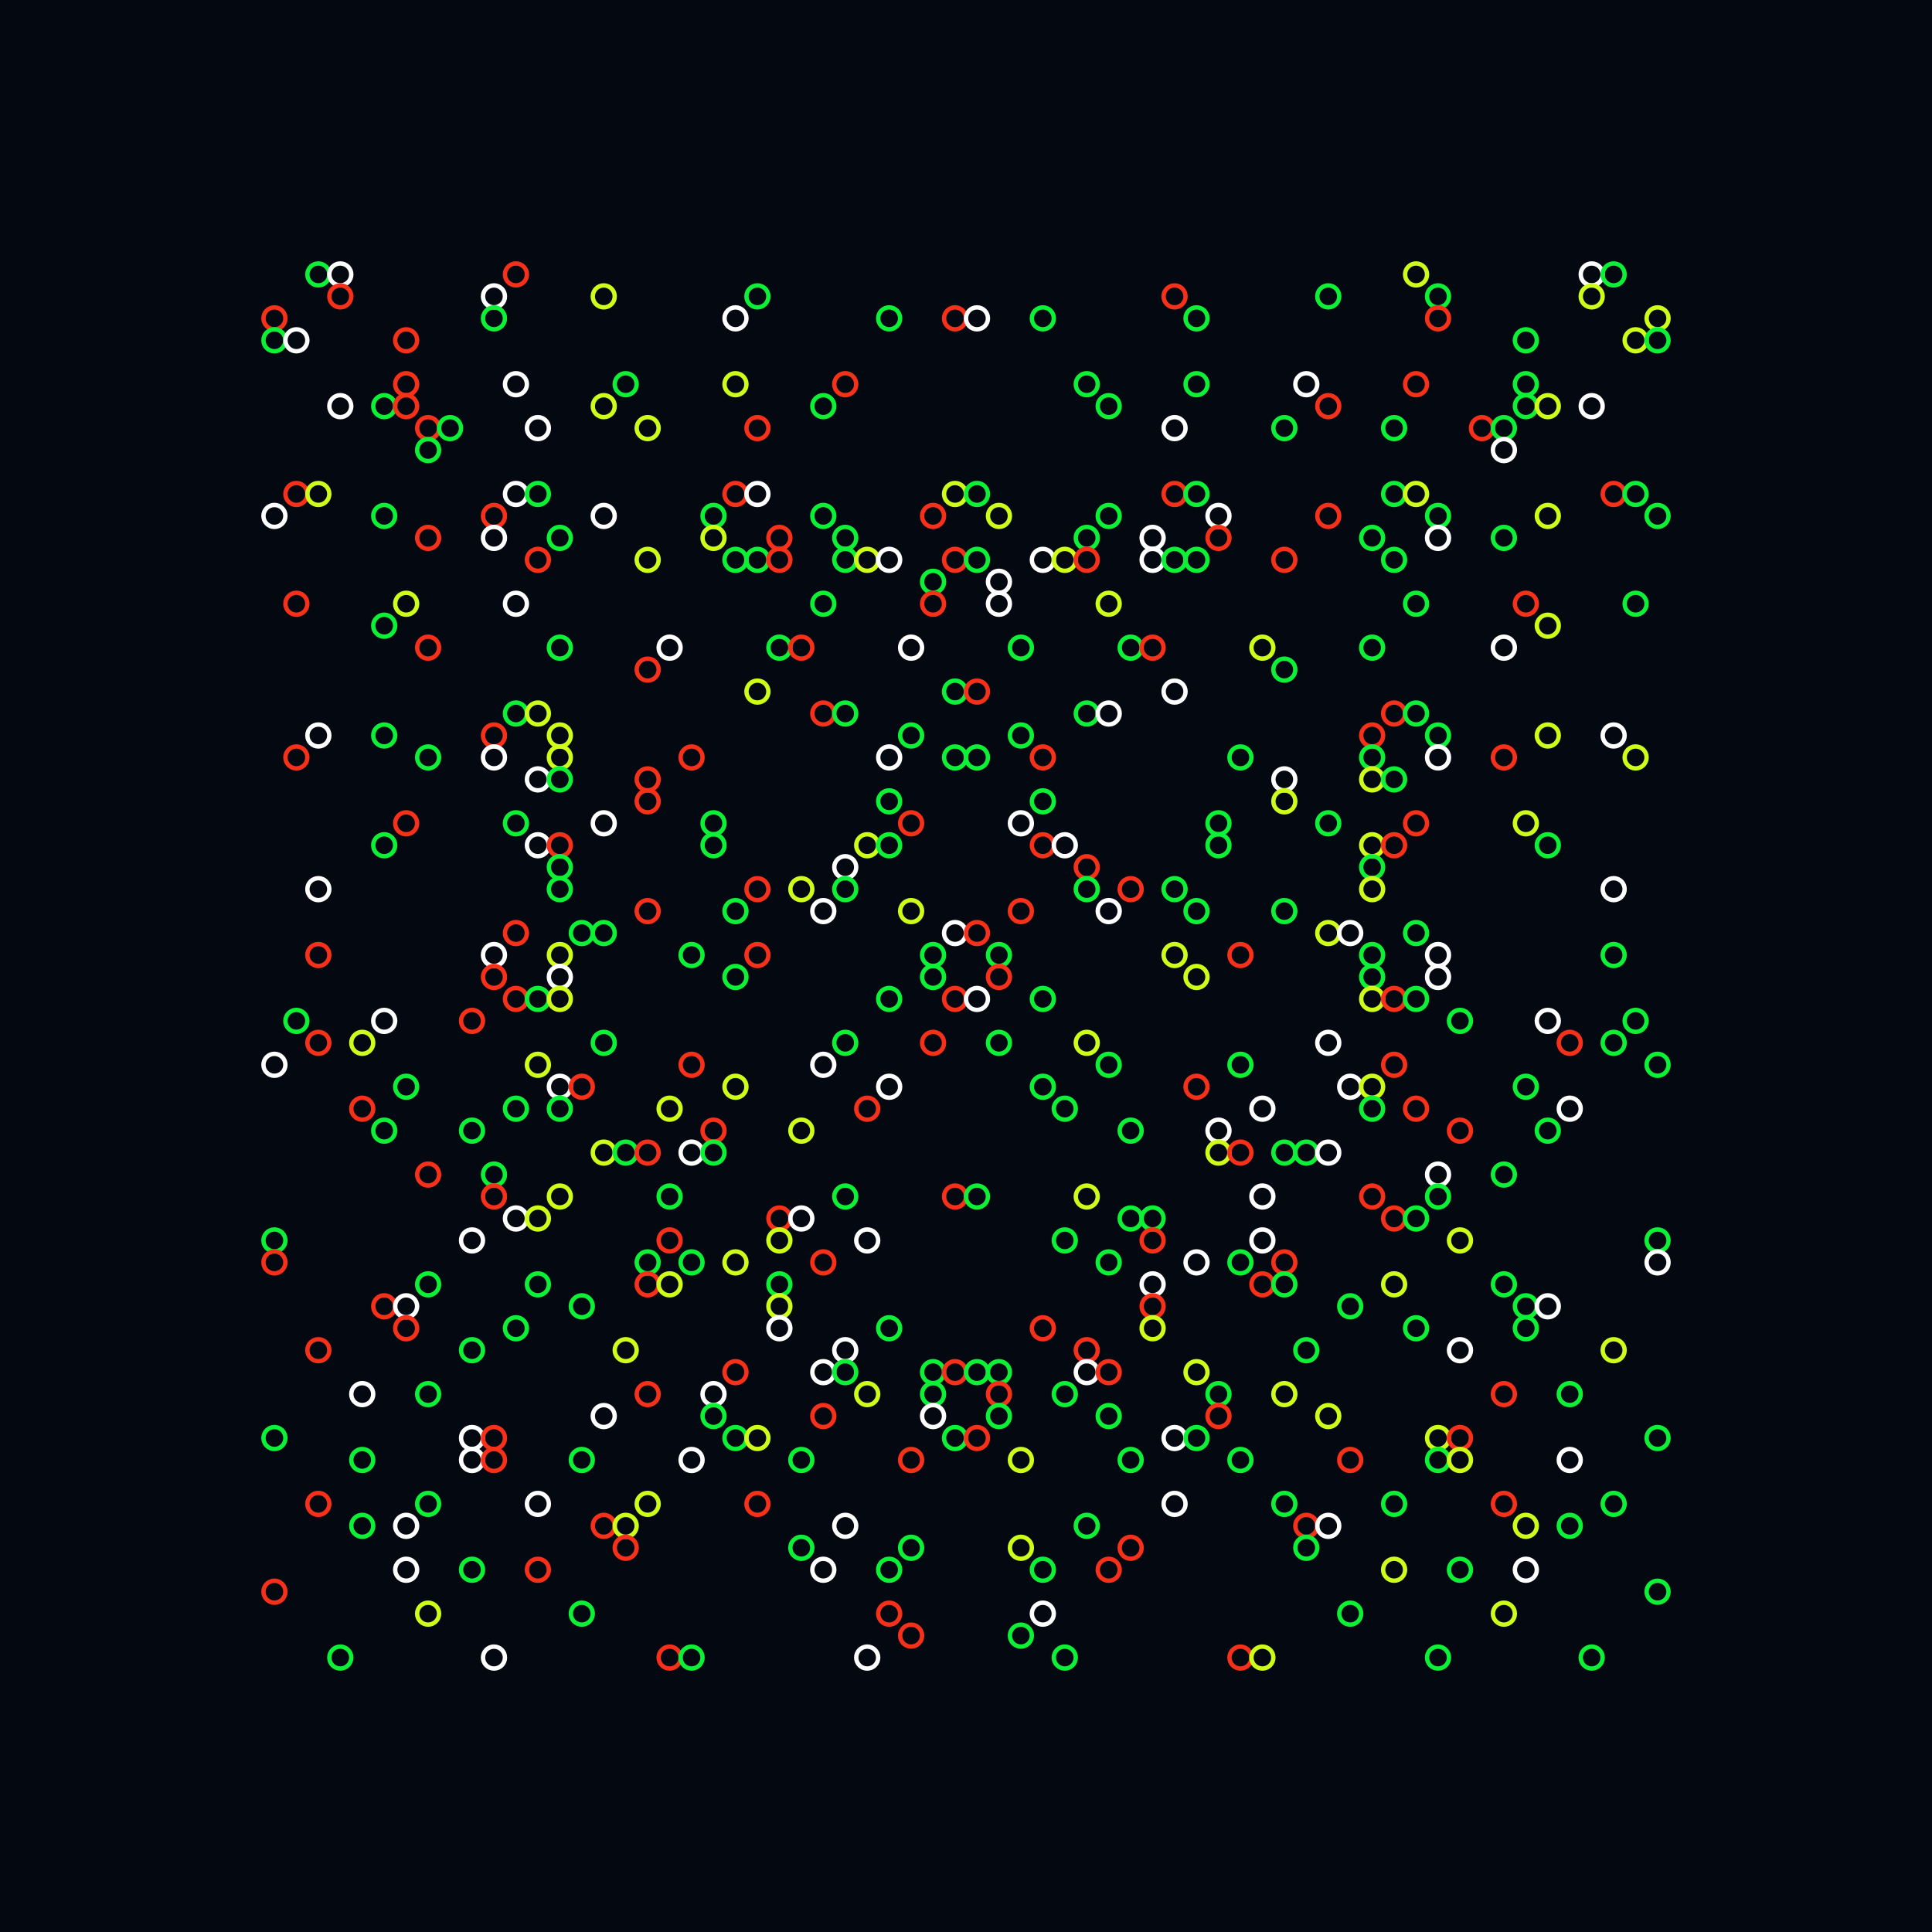
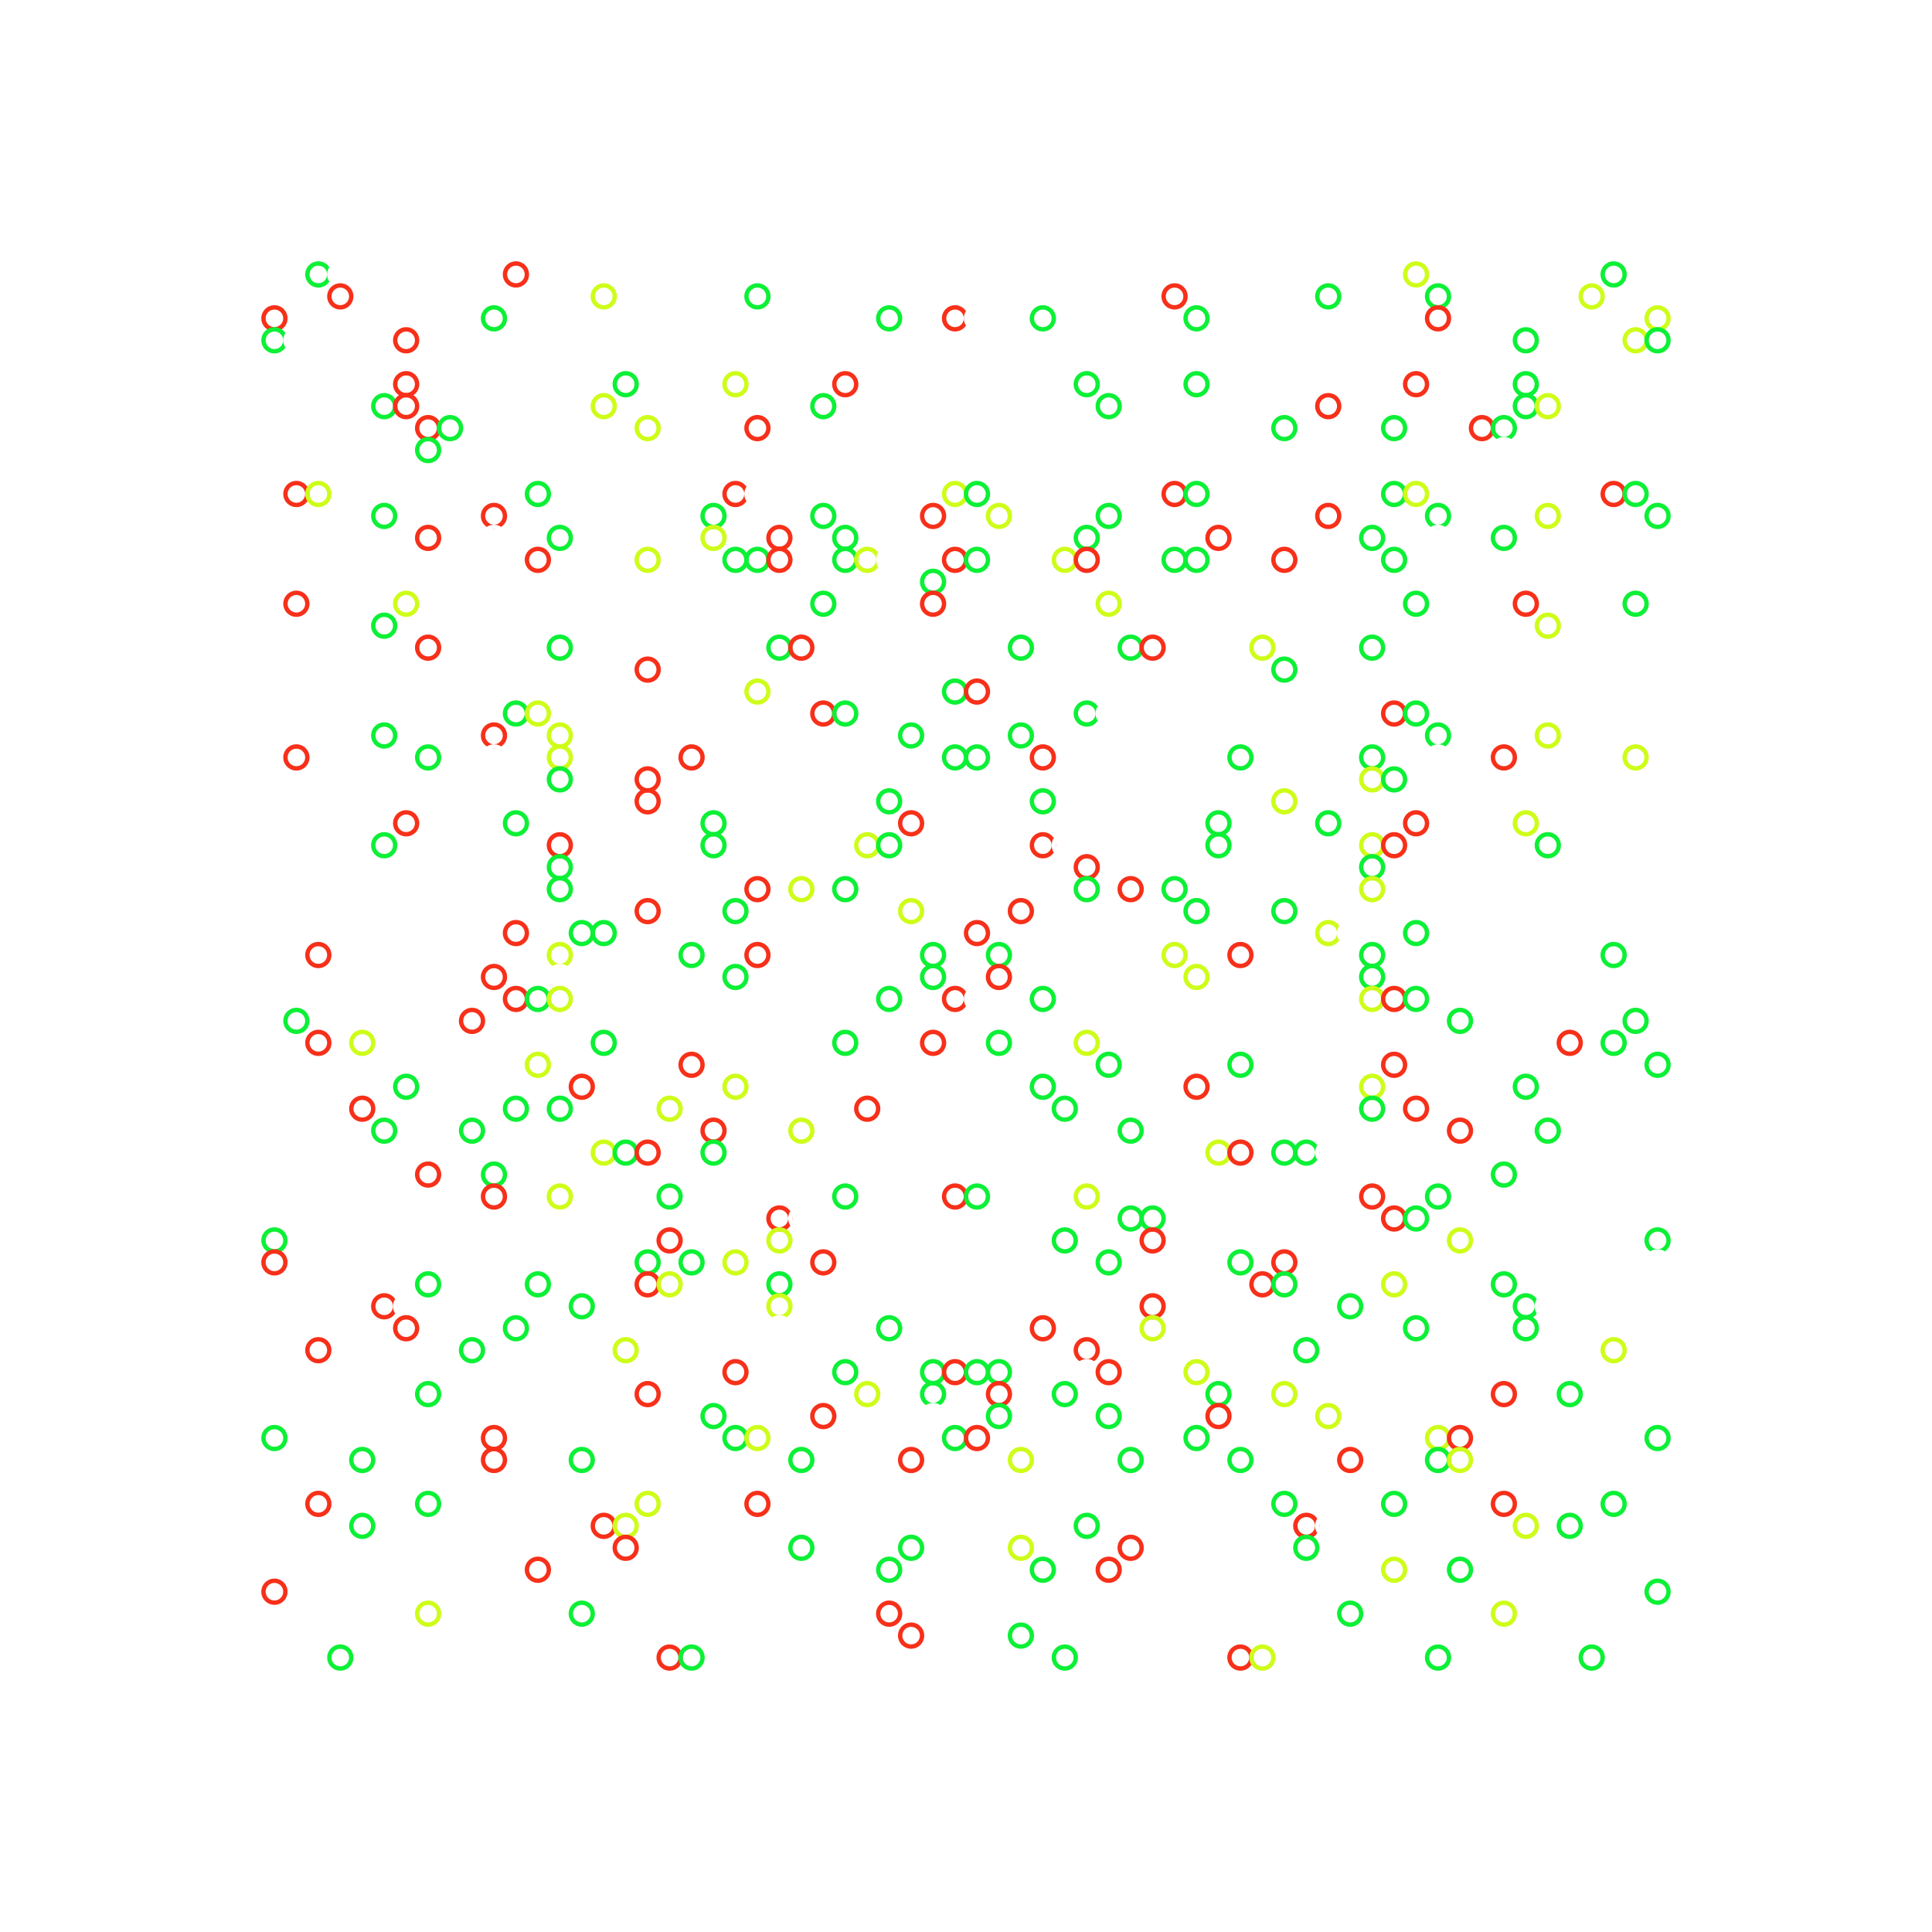
<svg xmlns="http://www.w3.org/2000/svg" width="880" height="880" text-rendering="auto" shape-rendering="auto">
  <defs />
-   <rect x="0" y="0" width="880" height="880" style="fill: #040810; fill-opacity: 1.0" transform="matrix(1,0,0,1,0,0)" />
  <ellipse cx="145" cy="125" rx="5" ry="5" style="stroke-width: 2.0;stroke: #0cF036;stroke-opacity: 1.0;stroke-linecap: square;; fill: none" transform="matrix(1,0,0,1,0,0)" />
  <ellipse cx="155" cy="125" rx="5" ry="5" style="stroke-width: 2.0;stroke: #ffffff;stroke-opacity: 1.0;stroke-linecap: square;; fill: none" transform="matrix(1,0,0,1,0,0)" />
  <ellipse cx="235" cy="125" rx="5" ry="5" style="stroke-width: 2.0;stroke: #f7301a;stroke-opacity: 1.0;stroke-linecap: square;; fill: none" transform="matrix(1,0,0,1,0,0)" />
  <ellipse cx="645" cy="125" rx="5" ry="5" style="stroke-width: 2.0;stroke: #ceFD19;stroke-opacity: 1.0;stroke-linecap: square;; fill: none" transform="matrix(1,0,0,1,0,0)" />
  <ellipse cx="725" cy="125" rx="5" ry="5" style="stroke-width: 2.0;stroke: #ffffff;stroke-opacity: 1.0;stroke-linecap: square;; fill: none" transform="matrix(1,0,0,1,0,0)" />
  <ellipse cx="735" cy="125" rx="5" ry="5" style="stroke-width: 2.0;stroke: #0cF036;stroke-opacity: 1.0;stroke-linecap: square;; fill: none" transform="matrix(1,0,0,1,0,0)" />
  <ellipse cx="155" cy="135" rx="5" ry="5" style="stroke-width: 2.0;stroke: #f7301a;stroke-opacity: 1.0;stroke-linecap: square;; fill: none" transform="matrix(1,0,0,1,0,0)" />
  <ellipse cx="225" cy="135" rx="5" ry="5" style="stroke-width: 2.0;stroke: #ffffff;stroke-opacity: 1.0;stroke-linecap: square;; fill: none" transform="matrix(1,0,0,1,0,0)" />
  <ellipse cx="275" cy="135" rx="5" ry="5" style="stroke-width: 2.0;stroke: #ceFD19;stroke-opacity: 1.0;stroke-linecap: square;; fill: none" transform="matrix(1,0,0,1,0,0)" />
  <ellipse cx="345" cy="135" rx="5" ry="5" style="stroke-width: 2.0;stroke: #0cF036;stroke-opacity: 1.0;stroke-linecap: square;; fill: none" transform="matrix(1,0,0,1,0,0)" />
  <ellipse cx="535" cy="135" rx="5" ry="5" style="stroke-width: 2.0;stroke: #f7301a;stroke-opacity: 1.0;stroke-linecap: square;; fill: none" transform="matrix(1,0,0,1,0,0)" />
  <ellipse cx="605" cy="135" rx="5" ry="5" style="stroke-width: 2.0;stroke: #0cF036;stroke-opacity: 1.0;stroke-linecap: square;; fill: none" transform="matrix(1,0,0,1,0,0)" />
  <ellipse cx="655" cy="135" rx="5" ry="5" style="stroke-width: 2.0;stroke: #0cF036;stroke-opacity: 1.0;stroke-linecap: square;; fill: none" transform="matrix(1,0,0,1,0,0)" />
  <ellipse cx="725" cy="135" rx="5" ry="5" style="stroke-width: 2.0;stroke: #ceFD19;stroke-opacity: 1.0;stroke-linecap: square;; fill: none" transform="matrix(1,0,0,1,0,0)" />
  <ellipse cx="125" cy="145" rx="5" ry="5" style="stroke-width: 2.0;stroke: #f7301a;stroke-opacity: 1.0;stroke-linecap: square;; fill: none" transform="matrix(1,0,0,1,0,0)" />
  <ellipse cx="225" cy="145" rx="5" ry="5" style="stroke-width: 2.0;stroke: #0cF036;stroke-opacity: 1.0;stroke-linecap: square;; fill: none" transform="matrix(1,0,0,1,0,0)" />
  <ellipse cx="335" cy="145" rx="5" ry="5" style="stroke-width: 2.0;stroke: #ffffff;stroke-opacity: 1.0;stroke-linecap: square;; fill: none" transform="matrix(1,0,0,1,0,0)" />
  <ellipse cx="405" cy="145" rx="5" ry="5" style="stroke-width: 2.0;stroke: #0cF036;stroke-opacity: 1.0;stroke-linecap: square;; fill: none" transform="matrix(1,0,0,1,0,0)" />
  <ellipse cx="435" cy="145" rx="5" ry="5" style="stroke-width: 2.0;stroke: #f7301a;stroke-opacity: 1.0;stroke-linecap: square;; fill: none" transform="matrix(1,0,0,1,0,0)" />
  <ellipse cx="445" cy="145" rx="5" ry="5" style="stroke-width: 2.0;stroke: #ffffff;stroke-opacity: 1.0;stroke-linecap: square;; fill: none" transform="matrix(1,0,0,1,0,0)" />
  <ellipse cx="475" cy="145" rx="5" ry="5" style="stroke-width: 2.0;stroke: #0cF036;stroke-opacity: 1.0;stroke-linecap: square;; fill: none" transform="matrix(1,0,0,1,0,0)" />
  <ellipse cx="545" cy="145" rx="5" ry="5" style="stroke-width: 2.0;stroke: #0cF036;stroke-opacity: 1.0;stroke-linecap: square;; fill: none" transform="matrix(1,0,0,1,0,0)" />
  <ellipse cx="655" cy="145" rx="5" ry="5" style="stroke-width: 2.0;stroke: #f7301a;stroke-opacity: 1.0;stroke-linecap: square;; fill: none" transform="matrix(1,0,0,1,0,0)" />
  <ellipse cx="755" cy="145" rx="5" ry="5" style="stroke-width: 2.0;stroke: #ceFD19;stroke-opacity: 1.0;stroke-linecap: square;; fill: none" transform="matrix(1,0,0,1,0,0)" />
  <ellipse cx="125" cy="155" rx="5" ry="5" style="stroke-width: 2.0;stroke: #0cF036;stroke-opacity: 1.0;stroke-linecap: square;; fill: none" transform="matrix(1,0,0,1,0,0)" />
  <ellipse cx="135" cy="155" rx="5" ry="5" style="stroke-width: 2.0;stroke: #ffffff;stroke-opacity: 1.0;stroke-linecap: square;; fill: none" transform="matrix(1,0,0,1,0,0)" />
  <ellipse cx="185" cy="155" rx="5" ry="5" style="stroke-width: 2.0;stroke: #f7301a;stroke-opacity: 1.0;stroke-linecap: square;; fill: none" transform="matrix(1,0,0,1,0,0)" />
  <ellipse cx="695" cy="155" rx="5" ry="5" style="stroke-width: 2.0;stroke: #0cF036;stroke-opacity: 1.0;stroke-linecap: square;; fill: none" transform="matrix(1,0,0,1,0,0)" />
  <ellipse cx="745" cy="155" rx="5" ry="5" style="stroke-width: 2.0;stroke: #ceFD19;stroke-opacity: 1.0;stroke-linecap: square;; fill: none" transform="matrix(1,0,0,1,0,0)" />
  <ellipse cx="755" cy="155" rx="5" ry="5" style="stroke-width: 2.0;stroke: #0cF036;stroke-opacity: 1.0;stroke-linecap: square;; fill: none" transform="matrix(1,0,0,1,0,0)" />
  <ellipse cx="185" cy="175" rx="5" ry="5" style="stroke-width: 2.0;stroke: #f7301a;stroke-opacity: 1.0;stroke-linecap: square;; fill: none" transform="matrix(1,0,0,1,0,0)" />
  <ellipse cx="235" cy="175" rx="5" ry="5" style="stroke-width: 2.0;stroke: #ffffff;stroke-opacity: 1.0;stroke-linecap: square;; fill: none" transform="matrix(1,0,0,1,0,0)" />
  <ellipse cx="285" cy="175" rx="5" ry="5" style="stroke-width: 2.0;stroke: #0cF036;stroke-opacity: 1.0;stroke-linecap: square;; fill: none" transform="matrix(1,0,0,1,0,0)" />
  <ellipse cx="335" cy="175" rx="5" ry="5" style="stroke-width: 2.0;stroke: #ceFD19;stroke-opacity: 1.0;stroke-linecap: square;; fill: none" transform="matrix(1,0,0,1,0,0)" />
  <ellipse cx="385" cy="175" rx="5" ry="5" style="stroke-width: 2.0;stroke: #f7301a;stroke-opacity: 1.0;stroke-linecap: square;; fill: none" transform="matrix(1,0,0,1,0,0)" />
  <ellipse cx="495" cy="175" rx="5" ry="5" style="stroke-width: 2.0;stroke: #0cF036;stroke-opacity: 1.0;stroke-linecap: square;; fill: none" transform="matrix(1,0,0,1,0,0)" />
  <ellipse cx="545" cy="175" rx="5" ry="5" style="stroke-width: 2.0;stroke: #0cF036;stroke-opacity: 1.0;stroke-linecap: square;; fill: none" transform="matrix(1,0,0,1,0,0)" />
  <ellipse cx="595" cy="175" rx="5" ry="5" style="stroke-width: 2.0;stroke: #ffffff;stroke-opacity: 1.0;stroke-linecap: square;; fill: none" transform="matrix(1,0,0,1,0,0)" />
  <ellipse cx="645" cy="175" rx="5" ry="5" style="stroke-width: 2.0;stroke: #f7301a;stroke-opacity: 1.0;stroke-linecap: square;; fill: none" transform="matrix(1,0,0,1,0,0)" />
  <ellipse cx="695" cy="175" rx="5" ry="5" style="stroke-width: 2.0;stroke: #0cF036;stroke-opacity: 1.0;stroke-linecap: square;; fill: none" transform="matrix(1,0,0,1,0,0)" />
  <ellipse cx="155" cy="185" rx="5" ry="5" style="stroke-width: 2.0;stroke: #ffffff;stroke-opacity: 1.0;stroke-linecap: square;; fill: none" transform="matrix(1,0,0,1,0,0)" />
  <ellipse cx="175" cy="185" rx="5" ry="5" style="stroke-width: 2.0;stroke: #0cF036;stroke-opacity: 1.0;stroke-linecap: square;; fill: none" transform="matrix(1,0,0,1,0,0)" />
  <ellipse cx="185" cy="185" rx="5" ry="5" style="stroke-width: 2.0;stroke: #f7301a;stroke-opacity: 1.0;stroke-linecap: square;; fill: none" transform="matrix(1,0,0,1,0,0)" />
  <ellipse cx="275" cy="185" rx="5" ry="5" style="stroke-width: 2.0;stroke: #ceFD19;stroke-opacity: 1.0;stroke-linecap: square;; fill: none" transform="matrix(1,0,0,1,0,0)" />
  <ellipse cx="375" cy="185" rx="5" ry="5" style="stroke-width: 2.0;stroke: #0cF036;stroke-opacity: 1.0;stroke-linecap: square;; fill: none" transform="matrix(1,0,0,1,0,0)" />
  <ellipse cx="505" cy="185" rx="5" ry="5" style="stroke-width: 2.0;stroke: #0cF036;stroke-opacity: 1.0;stroke-linecap: square;; fill: none" transform="matrix(1,0,0,1,0,0)" />
  <ellipse cx="605" cy="185" rx="5" ry="5" style="stroke-width: 2.0;stroke: #f7301a;stroke-opacity: 1.0;stroke-linecap: square;; fill: none" transform="matrix(1,0,0,1,0,0)" />
  <ellipse cx="695" cy="185" rx="5" ry="5" style="stroke-width: 2.0;stroke: #0cF036;stroke-opacity: 1.0;stroke-linecap: square;; fill: none" transform="matrix(1,0,0,1,0,0)" />
  <ellipse cx="705" cy="185" rx="5" ry="5" style="stroke-width: 2.0;stroke: #ceFD19;stroke-opacity: 1.0;stroke-linecap: square;; fill: none" transform="matrix(1,0,0,1,0,0)" />
  <ellipse cx="725" cy="185" rx="5" ry="5" style="stroke-width: 2.0;stroke: #ffffff;stroke-opacity: 1.0;stroke-linecap: square;; fill: none" transform="matrix(1,0,0,1,0,0)" />
  <ellipse cx="195" cy="195" rx="5" ry="5" style="stroke-width: 2.0;stroke: #f7301a;stroke-opacity: 1.0;stroke-linecap: square;; fill: none" transform="matrix(1,0,0,1,0,0)" />
  <ellipse cx="205" cy="195" rx="5" ry="5" style="stroke-width: 2.0;stroke: #0cF036;stroke-opacity: 1.0;stroke-linecap: square;; fill: none" transform="matrix(1,0,0,1,0,0)" />
  <ellipse cx="245" cy="195" rx="5" ry="5" style="stroke-width: 2.0;stroke: #ffffff;stroke-opacity: 1.0;stroke-linecap: square;; fill: none" transform="matrix(1,0,0,1,0,0)" />
  <ellipse cx="295" cy="195" rx="5" ry="5" style="stroke-width: 2.0;stroke: #ceFD19;stroke-opacity: 1.0;stroke-linecap: square;; fill: none" transform="matrix(1,0,0,1,0,0)" />
  <ellipse cx="345" cy="195" rx="5" ry="5" style="stroke-width: 2.0;stroke: #f7301a;stroke-opacity: 1.0;stroke-linecap: square;; fill: none" transform="matrix(1,0,0,1,0,0)" />
  <ellipse cx="535" cy="195" rx="5" ry="5" style="stroke-width: 2.0;stroke: #ffffff;stroke-opacity: 1.0;stroke-linecap: square;; fill: none" transform="matrix(1,0,0,1,0,0)" />
  <ellipse cx="585" cy="195" rx="5" ry="5" style="stroke-width: 2.0;stroke: #0cF036;stroke-opacity: 1.0;stroke-linecap: square;; fill: none" transform="matrix(1,0,0,1,0,0)" />
  <ellipse cx="635" cy="195" rx="5" ry="5" style="stroke-width: 2.0;stroke: #0cF036;stroke-opacity: 1.0;stroke-linecap: square;; fill: none" transform="matrix(1,0,0,1,0,0)" />
  <ellipse cx="675" cy="195" rx="5" ry="5" style="stroke-width: 2.0;stroke: #f7301a;stroke-opacity: 1.0;stroke-linecap: square;; fill: none" transform="matrix(1,0,0,1,0,0)" />
  <ellipse cx="685" cy="195" rx="5" ry="5" style="stroke-width: 2.0;stroke: #0cF036;stroke-opacity: 1.0;stroke-linecap: square;; fill: none" transform="matrix(1,0,0,1,0,0)" />
  <ellipse cx="195" cy="205" rx="5" ry="5" style="stroke-width: 2.0;stroke: #0cF036;stroke-opacity: 1.0;stroke-linecap: square;; fill: none" transform="matrix(1,0,0,1,0,0)" />
  <ellipse cx="685" cy="205" rx="5" ry="5" style="stroke-width: 2.0;stroke: #ffffff;stroke-opacity: 1.0;stroke-linecap: square;; fill: none" transform="matrix(1,0,0,1,0,0)" />
  <ellipse cx="135" cy="225" rx="5" ry="5" style="stroke-width: 2.0;stroke: #f7301a;stroke-opacity: 1.0;stroke-linecap: square;; fill: none" transform="matrix(1,0,0,1,0,0)" />
  <ellipse cx="145" cy="225" rx="5" ry="5" style="stroke-width: 2.0;stroke: #ceFD19;stroke-opacity: 1.0;stroke-linecap: square;; fill: none" transform="matrix(1,0,0,1,0,0)" />
  <ellipse cx="235" cy="225" rx="5" ry="5" style="stroke-width: 2.0;stroke: #ffffff;stroke-opacity: 1.0;stroke-linecap: square;; fill: none" transform="matrix(1,0,0,1,0,0)" />
  <ellipse cx="245" cy="225" rx="5" ry="5" style="stroke-width: 2.0;stroke: #0cF036;stroke-opacity: 1.0;stroke-linecap: square;; fill: none" transform="matrix(1,0,0,1,0,0)" />
  <ellipse cx="335" cy="225" rx="5" ry="5" style="stroke-width: 2.0;stroke: #f7301a;stroke-opacity: 1.0;stroke-linecap: square;; fill: none" transform="matrix(1,0,0,1,0,0)" />
  <ellipse cx="345" cy="225" rx="5" ry="5" style="stroke-width: 2.0;stroke: #ffffff;stroke-opacity: 1.0;stroke-linecap: square;; fill: none" transform="matrix(1,0,0,1,0,0)" />
  <ellipse cx="435" cy="225" rx="5" ry="5" style="stroke-width: 2.0;stroke: #ceFD19;stroke-opacity: 1.0;stroke-linecap: square;; fill: none" transform="matrix(1,0,0,1,0,0)" />
  <ellipse cx="445" cy="225" rx="5" ry="5" style="stroke-width: 2.0;stroke: #0cF036;stroke-opacity: 1.0;stroke-linecap: square;; fill: none" transform="matrix(1,0,0,1,0,0)" />
  <ellipse cx="535" cy="225" rx="5" ry="5" style="stroke-width: 2.0;stroke: #f7301a;stroke-opacity: 1.0;stroke-linecap: square;; fill: none" transform="matrix(1,0,0,1,0,0)" />
  <ellipse cx="545" cy="225" rx="5" ry="5" style="stroke-width: 2.0;stroke: #0cF036;stroke-opacity: 1.0;stroke-linecap: square;; fill: none" transform="matrix(1,0,0,1,0,0)" />
  <ellipse cx="635" cy="225" rx="5" ry="5" style="stroke-width: 2.0;stroke: #0cF036;stroke-opacity: 1.0;stroke-linecap: square;; fill: none" transform="matrix(1,0,0,1,0,0)" />
  <ellipse cx="645" cy="225" rx="5" ry="5" style="stroke-width: 2.0;stroke: #ceFD19;stroke-opacity: 1.0;stroke-linecap: square;; fill: none" transform="matrix(1,0,0,1,0,0)" />
  <ellipse cx="735" cy="225" rx="5" ry="5" style="stroke-width: 2.0;stroke: #f7301a;stroke-opacity: 1.0;stroke-linecap: square;; fill: none" transform="matrix(1,0,0,1,0,0)" />
  <ellipse cx="745" cy="225" rx="5" ry="5" style="stroke-width: 2.0;stroke: #0cF036;stroke-opacity: 1.0;stroke-linecap: square;; fill: none" transform="matrix(1,0,0,1,0,0)" />
  <ellipse cx="125" cy="235" rx="5" ry="5" style="stroke-width: 2.0;stroke: #ffffff;stroke-opacity: 1.0;stroke-linecap: square;; fill: none" transform="matrix(1,0,0,1,0,0)" />
  <ellipse cx="175" cy="235" rx="5" ry="5" style="stroke-width: 2.0;stroke: #0cF036;stroke-opacity: 1.0;stroke-linecap: square;; fill: none" transform="matrix(1,0,0,1,0,0)" />
  <ellipse cx="225" cy="235" rx="5" ry="5" style="stroke-width: 2.0;stroke: #f7301a;stroke-opacity: 1.0;stroke-linecap: square;; fill: none" transform="matrix(1,0,0,1,0,0)" />
  <ellipse cx="275" cy="235" rx="5" ry="5" style="stroke-width: 2.0;stroke: #ffffff;stroke-opacity: 1.0;stroke-linecap: square;; fill: none" transform="matrix(1,0,0,1,0,0)" />
  <ellipse cx="325" cy="235" rx="5" ry="5" style="stroke-width: 2.0;stroke: #0cF036;stroke-opacity: 1.0;stroke-linecap: square;; fill: none" transform="matrix(1,0,0,1,0,0)" />
  <ellipse cx="375" cy="235" rx="5" ry="5" style="stroke-width: 2.0;stroke: #0cF036;stroke-opacity: 1.0;stroke-linecap: square;; fill: none" transform="matrix(1,0,0,1,0,0)" />
  <ellipse cx="425" cy="235" rx="5" ry="5" style="stroke-width: 2.0;stroke: #f7301a;stroke-opacity: 1.0;stroke-linecap: square;; fill: none" transform="matrix(1,0,0,1,0,0)" />
  <ellipse cx="455" cy="235" rx="5" ry="5" style="stroke-width: 2.0;stroke: #ceFD19;stroke-opacity: 1.0;stroke-linecap: square;; fill: none" transform="matrix(1,0,0,1,0,0)" />
  <ellipse cx="505" cy="235" rx="5" ry="5" style="stroke-width: 2.0;stroke: #0cF036;stroke-opacity: 1.0;stroke-linecap: square;; fill: none" transform="matrix(1,0,0,1,0,0)" />
  <ellipse cx="555" cy="235" rx="5" ry="5" style="stroke-width: 2.0;stroke: #ffffff;stroke-opacity: 1.0;stroke-linecap: square;; fill: none" transform="matrix(1,0,0,1,0,0)" />
  <ellipse cx="605" cy="235" rx="5" ry="5" style="stroke-width: 2.0;stroke: #f7301a;stroke-opacity: 1.0;stroke-linecap: square;; fill: none" transform="matrix(1,0,0,1,0,0)" />
  <ellipse cx="655" cy="235" rx="5" ry="5" style="stroke-width: 2.0;stroke: #0cF036;stroke-opacity: 1.0;stroke-linecap: square;; fill: none" transform="matrix(1,0,0,1,0,0)" />
  <ellipse cx="705" cy="235" rx="5" ry="5" style="stroke-width: 2.0;stroke: #ceFD19;stroke-opacity: 1.0;stroke-linecap: square;; fill: none" transform="matrix(1,0,0,1,0,0)" />
  <ellipse cx="755" cy="235" rx="5" ry="5" style="stroke-width: 2.0;stroke: #0cF036;stroke-opacity: 1.0;stroke-linecap: square;; fill: none" transform="matrix(1,0,0,1,0,0)" />
  <ellipse cx="195" cy="245" rx="5" ry="5" style="stroke-width: 2.0;stroke: #f7301a;stroke-opacity: 1.0;stroke-linecap: square;; fill: none" transform="matrix(1,0,0,1,0,0)" />
  <ellipse cx="225" cy="245" rx="5" ry="5" style="stroke-width: 2.0;stroke: #ffffff;stroke-opacity: 1.0;stroke-linecap: square;; fill: none" transform="matrix(1,0,0,1,0,0)" />
  <ellipse cx="255" cy="245" rx="5" ry="5" style="stroke-width: 2.0;stroke: #0cF036;stroke-opacity: 1.0;stroke-linecap: square;; fill: none" transform="matrix(1,0,0,1,0,0)" />
  <ellipse cx="325" cy="245" rx="5" ry="5" style="stroke-width: 2.0;stroke: #ceFD19;stroke-opacity: 1.0;stroke-linecap: square;; fill: none" transform="matrix(1,0,0,1,0,0)" />
  <ellipse cx="355" cy="245" rx="5" ry="5" style="stroke-width: 2.0;stroke: #f7301a;stroke-opacity: 1.0;stroke-linecap: square;; fill: none" transform="matrix(1,0,0,1,0,0)" />
  <ellipse cx="385" cy="245" rx="5" ry="5" style="stroke-width: 2.0;stroke: #0cF036;stroke-opacity: 1.0;stroke-linecap: square;; fill: none" transform="matrix(1,0,0,1,0,0)" />
  <ellipse cx="495" cy="245" rx="5" ry="5" style="stroke-width: 2.0;stroke: #0cF036;stroke-opacity: 1.0;stroke-linecap: square;; fill: none" transform="matrix(1,0,0,1,0,0)" />
  <ellipse cx="525" cy="245" rx="5" ry="5" style="stroke-width: 2.0;stroke: #ffffff;stroke-opacity: 1.0;stroke-linecap: square;; fill: none" transform="matrix(1,0,0,1,0,0)" />
  <ellipse cx="555" cy="245" rx="5" ry="5" style="stroke-width: 2.0;stroke: #f7301a;stroke-opacity: 1.0;stroke-linecap: square;; fill: none" transform="matrix(1,0,0,1,0,0)" />
  <ellipse cx="625" cy="245" rx="5" ry="5" style="stroke-width: 2.0;stroke: #0cF036;stroke-opacity: 1.0;stroke-linecap: square;; fill: none" transform="matrix(1,0,0,1,0,0)" />
  <ellipse cx="655" cy="245" rx="5" ry="5" style="stroke-width: 2.0;stroke: #ffffff;stroke-opacity: 1.0;stroke-linecap: square;; fill: none" transform="matrix(1,0,0,1,0,0)" />
  <ellipse cx="685" cy="245" rx="5" ry="5" style="stroke-width: 2.0;stroke: #0cF036;stroke-opacity: 1.0;stroke-linecap: square;; fill: none" transform="matrix(1,0,0,1,0,0)" />
  <ellipse cx="245" cy="255" rx="5" ry="5" style="stroke-width: 2.0;stroke: #f7301a;stroke-opacity: 1.0;stroke-linecap: square;; fill: none" transform="matrix(1,0,0,1,0,0)" />
  <ellipse cx="295" cy="255" rx="5" ry="5" style="stroke-width: 2.0;stroke: #ceFD19;stroke-opacity: 1.0;stroke-linecap: square;; fill: none" transform="matrix(1,0,0,1,0,0)" />
  <ellipse cx="335" cy="255" rx="5" ry="5" style="stroke-width: 2.0;stroke: #0cF036;stroke-opacity: 1.0;stroke-linecap: square;; fill: none" transform="matrix(1,0,0,1,0,0)" />
  <ellipse cx="345" cy="255" rx="5" ry="5" style="stroke-width: 2.0;stroke: #0cF036;stroke-opacity: 1.0;stroke-linecap: square;; fill: none" transform="matrix(1,0,0,1,0,0)" />
  <ellipse cx="355" cy="255" rx="5" ry="5" style="stroke-width: 2.0;stroke: #f7301a;stroke-opacity: 1.0;stroke-linecap: square;; fill: none" transform="matrix(1,0,0,1,0,0)" />
  <ellipse cx="385" cy="255" rx="5" ry="5" style="stroke-width: 2.0;stroke: #0cF036;stroke-opacity: 1.0;stroke-linecap: square;; fill: none" transform="matrix(1,0,0,1,0,0)" />
  <ellipse cx="395" cy="255" rx="5" ry="5" style="stroke-width: 2.0;stroke: #ceFD19;stroke-opacity: 1.0;stroke-linecap: square;; fill: none" transform="matrix(1,0,0,1,0,0)" />
  <ellipse cx="405" cy="255" rx="5" ry="5" style="stroke-width: 2.0;stroke: #ffffff;stroke-opacity: 1.0;stroke-linecap: square;; fill: none" transform="matrix(1,0,0,1,0,0)" />
  <ellipse cx="435" cy="255" rx="5" ry="5" style="stroke-width: 2.0;stroke: #f7301a;stroke-opacity: 1.0;stroke-linecap: square;; fill: none" transform="matrix(1,0,0,1,0,0)" />
  <ellipse cx="445" cy="255" rx="5" ry="5" style="stroke-width: 2.0;stroke: #0cF036;stroke-opacity: 1.0;stroke-linecap: square;; fill: none" transform="matrix(1,0,0,1,0,0)" />
  <ellipse cx="475" cy="255" rx="5" ry="5" style="stroke-width: 2.0;stroke: #ffffff;stroke-opacity: 1.0;stroke-linecap: square;; fill: none" transform="matrix(1,0,0,1,0,0)" />
  <ellipse cx="485" cy="255" rx="5" ry="5" style="stroke-width: 2.0;stroke: #ceFD19;stroke-opacity: 1.0;stroke-linecap: square;; fill: none" transform="matrix(1,0,0,1,0,0)" />
  <ellipse cx="495" cy="255" rx="5" ry="5" style="stroke-width: 2.0;stroke: #f7301a;stroke-opacity: 1.0;stroke-linecap: square;; fill: none" transform="matrix(1,0,0,1,0,0)" />
  <ellipse cx="525" cy="255" rx="5" ry="5" style="stroke-width: 2.0;stroke: #ffffff;stroke-opacity: 1.0;stroke-linecap: square;; fill: none" transform="matrix(1,0,0,1,0,0)" />
  <ellipse cx="535" cy="255" rx="5" ry="5" style="stroke-width: 2.0;stroke: #0cF036;stroke-opacity: 1.0;stroke-linecap: square;; fill: none" transform="matrix(1,0,0,1,0,0)" />
  <ellipse cx="545" cy="255" rx="5" ry="5" style="stroke-width: 2.0;stroke: #0cF036;stroke-opacity: 1.0;stroke-linecap: square;; fill: none" transform="matrix(1,0,0,1,0,0)" />
  <ellipse cx="585" cy="255" rx="5" ry="5" style="stroke-width: 2.0;stroke: #f7301a;stroke-opacity: 1.0;stroke-linecap: square;; fill: none" transform="matrix(1,0,0,1,0,0)" />
  <ellipse cx="635" cy="255" rx="5" ry="5" style="stroke-width: 2.0;stroke: #0cF036;stroke-opacity: 1.0;stroke-linecap: square;; fill: none" transform="matrix(1,0,0,1,0,0)" />
  <ellipse cx="425" cy="265" rx="5" ry="5" style="stroke-width: 2.0;stroke: #0cF036;stroke-opacity: 1.0;stroke-linecap: square;; fill: none" transform="matrix(1,0,0,1,0,0)" />
  <ellipse cx="455" cy="265" rx="5" ry="5" style="stroke-width: 2.0;stroke: #ffffff;stroke-opacity: 1.0;stroke-linecap: square;; fill: none" transform="matrix(1,0,0,1,0,0)" />
  <ellipse cx="135" cy="275" rx="5" ry="5" style="stroke-width: 2.0;stroke: #f7301a;stroke-opacity: 1.0;stroke-linecap: square;; fill: none" transform="matrix(1,0,0,1,0,0)" />
  <ellipse cx="185" cy="275" rx="5" ry="5" style="stroke-width: 2.0;stroke: #ceFD19;stroke-opacity: 1.0;stroke-linecap: square;; fill: none" transform="matrix(1,0,0,1,0,0)" />
  <ellipse cx="235" cy="275" rx="5" ry="5" style="stroke-width: 2.0;stroke: #ffffff;stroke-opacity: 1.0;stroke-linecap: square;; fill: none" transform="matrix(1,0,0,1,0,0)" />
  <ellipse cx="375" cy="275" rx="5" ry="5" style="stroke-width: 2.0;stroke: #0cF036;stroke-opacity: 1.0;stroke-linecap: square;; fill: none" transform="matrix(1,0,0,1,0,0)" />
  <ellipse cx="425" cy="275" rx="5" ry="5" style="stroke-width: 2.0;stroke: #f7301a;stroke-opacity: 1.0;stroke-linecap: square;; fill: none" transform="matrix(1,0,0,1,0,0)" />
  <ellipse cx="455" cy="275" rx="5" ry="5" style="stroke-width: 2.0;stroke: #ffffff;stroke-opacity: 1.0;stroke-linecap: square;; fill: none" transform="matrix(1,0,0,1,0,0)" />
  <ellipse cx="505" cy="275" rx="5" ry="5" style="stroke-width: 2.0;stroke: #ceFD19;stroke-opacity: 1.0;stroke-linecap: square;; fill: none" transform="matrix(1,0,0,1,0,0)" />
  <ellipse cx="645" cy="275" rx="5" ry="5" style="stroke-width: 2.0;stroke: #0cF036;stroke-opacity: 1.0;stroke-linecap: square;; fill: none" transform="matrix(1,0,0,1,0,0)" />
  <ellipse cx="695" cy="275" rx="5" ry="5" style="stroke-width: 2.0;stroke: #f7301a;stroke-opacity: 1.0;stroke-linecap: square;; fill: none" transform="matrix(1,0,0,1,0,0)" />
  <ellipse cx="745" cy="275" rx="5" ry="5" style="stroke-width: 2.0;stroke: #0cF036;stroke-opacity: 1.0;stroke-linecap: square;; fill: none" transform="matrix(1,0,0,1,0,0)" />
  <ellipse cx="175" cy="285" rx="5" ry="5" style="stroke-width: 2.0;stroke: #0cF036;stroke-opacity: 1.0;stroke-linecap: square;; fill: none" transform="matrix(1,0,0,1,0,0)" />
  <ellipse cx="705" cy="285" rx="5" ry="5" style="stroke-width: 2.0;stroke: #ceFD19;stroke-opacity: 1.0;stroke-linecap: square;; fill: none" transform="matrix(1,0,0,1,0,0)" />
  <ellipse cx="195" cy="295" rx="5" ry="5" style="stroke-width: 2.0;stroke: #f7301a;stroke-opacity: 1.0;stroke-linecap: square;; fill: none" transform="matrix(1,0,0,1,0,0)" />
  <ellipse cx="255" cy="295" rx="5" ry="5" style="stroke-width: 2.0;stroke: #0cF036;stroke-opacity: 1.0;stroke-linecap: square;; fill: none" transform="matrix(1,0,0,1,0,0)" />
  <ellipse cx="305" cy="295" rx="5" ry="5" style="stroke-width: 2.0;stroke: #ffffff;stroke-opacity: 1.0;stroke-linecap: square;; fill: none" transform="matrix(1,0,0,1,0,0)" />
  <ellipse cx="355" cy="295" rx="5" ry="5" style="stroke-width: 2.0;stroke: #0cF036;stroke-opacity: 1.0;stroke-linecap: square;; fill: none" transform="matrix(1,0,0,1,0,0)" />
  <ellipse cx="365" cy="295" rx="5" ry="5" style="stroke-width: 2.0;stroke: #f7301a;stroke-opacity: 1.0;stroke-linecap: square;; fill: none" transform="matrix(1,0,0,1,0,0)" />
  <ellipse cx="415" cy="295" rx="5" ry="5" style="stroke-width: 2.0;stroke: #ffffff;stroke-opacity: 1.0;stroke-linecap: square;; fill: none" transform="matrix(1,0,0,1,0,0)" />
  <ellipse cx="465" cy="295" rx="5" ry="5" style="stroke-width: 2.0;stroke: #0cF036;stroke-opacity: 1.0;stroke-linecap: square;; fill: none" transform="matrix(1,0,0,1,0,0)" />
  <ellipse cx="515" cy="295" rx="5" ry="5" style="stroke-width: 2.0;stroke: #0cF036;stroke-opacity: 1.0;stroke-linecap: square;; fill: none" transform="matrix(1,0,0,1,0,0)" />
  <ellipse cx="525" cy="295" rx="5" ry="5" style="stroke-width: 2.0;stroke: #f7301a;stroke-opacity: 1.0;stroke-linecap: square;; fill: none" transform="matrix(1,0,0,1,0,0)" />
  <ellipse cx="575" cy="295" rx="5" ry="5" style="stroke-width: 2.0;stroke: #ceFD19;stroke-opacity: 1.0;stroke-linecap: square;; fill: none" transform="matrix(1,0,0,1,0,0)" />
  <ellipse cx="625" cy="295" rx="5" ry="5" style="stroke-width: 2.0;stroke: #0cF036;stroke-opacity: 1.0;stroke-linecap: square;; fill: none" transform="matrix(1,0,0,1,0,0)" />
  <ellipse cx="685" cy="295" rx="5" ry="5" style="stroke-width: 2.0;stroke: #ffffff;stroke-opacity: 1.0;stroke-linecap: square;; fill: none" transform="matrix(1,0,0,1,0,0)" />
  <ellipse cx="295" cy="305" rx="5" ry="5" style="stroke-width: 2.0;stroke: #f7301a;stroke-opacity: 1.0;stroke-linecap: square;; fill: none" transform="matrix(1,0,0,1,0,0)" />
  <ellipse cx="585" cy="305" rx="5" ry="5" style="stroke-width: 2.0;stroke: #0cF036;stroke-opacity: 1.0;stroke-linecap: square;; fill: none" transform="matrix(1,0,0,1,0,0)" />
  <ellipse cx="345" cy="315" rx="5" ry="5" style="stroke-width: 2.0;stroke: #ceFD19;stroke-opacity: 1.0;stroke-linecap: square;; fill: none" transform="matrix(1,0,0,1,0,0)" />
  <ellipse cx="435" cy="315" rx="5" ry="5" style="stroke-width: 2.0;stroke: #0cF036;stroke-opacity: 1.0;stroke-linecap: square;; fill: none" transform="matrix(1,0,0,1,0,0)" />
  <ellipse cx="445" cy="315" rx="5" ry="5" style="stroke-width: 2.0;stroke: #f7301a;stroke-opacity: 1.0;stroke-linecap: square;; fill: none" transform="matrix(1,0,0,1,0,0)" />
  <ellipse cx="535" cy="315" rx="5" ry="5" style="stroke-width: 2.0;stroke: #ffffff;stroke-opacity: 1.0;stroke-linecap: square;; fill: none" transform="matrix(1,0,0,1,0,0)" />
  <ellipse cx="235" cy="325" rx="5" ry="5" style="stroke-width: 2.0;stroke: #0cF036;stroke-opacity: 1.0;stroke-linecap: square;; fill: none" transform="matrix(1,0,0,1,0,0)" />
  <ellipse cx="245" cy="325" rx="5" ry="5" style="stroke-width: 2.0;stroke: #ceFD19;stroke-opacity: 1.0;stroke-linecap: square;; fill: none" transform="matrix(1,0,0,1,0,0)" />
  <ellipse cx="375" cy="325" rx="5" ry="5" style="stroke-width: 2.0;stroke: #f7301a;stroke-opacity: 1.0;stroke-linecap: square;; fill: none" transform="matrix(1,0,0,1,0,0)" />
  <ellipse cx="385" cy="325" rx="5" ry="5" style="stroke-width: 2.0;stroke: #0cF036;stroke-opacity: 1.0;stroke-linecap: square;; fill: none" transform="matrix(1,0,0,1,0,0)" />
  <ellipse cx="495" cy="325" rx="5" ry="5" style="stroke-width: 2.0;stroke: #0cF036;stroke-opacity: 1.0;stroke-linecap: square;; fill: none" transform="matrix(1,0,0,1,0,0)" />
  <ellipse cx="505" cy="325" rx="5" ry="5" style="stroke-width: 2.0;stroke: #ffffff;stroke-opacity: 1.0;stroke-linecap: square;; fill: none" transform="matrix(1,0,0,1,0,0)" />
  <ellipse cx="635" cy="325" rx="5" ry="5" style="stroke-width: 2.0;stroke: #f7301a;stroke-opacity: 1.0;stroke-linecap: square;; fill: none" transform="matrix(1,0,0,1,0,0)" />
  <ellipse cx="645" cy="325" rx="5" ry="5" style="stroke-width: 2.0;stroke: #0cF036;stroke-opacity: 1.0;stroke-linecap: square;; fill: none" transform="matrix(1,0,0,1,0,0)" />
  <ellipse cx="145" cy="335" rx="5" ry="5" style="stroke-width: 2.0;stroke: #ffffff;stroke-opacity: 1.0;stroke-linecap: square;; fill: none" transform="matrix(1,0,0,1,0,0)" />
  <ellipse cx="175" cy="335" rx="5" ry="5" style="stroke-width: 2.0;stroke: #0cF036;stroke-opacity: 1.0;stroke-linecap: square;; fill: none" transform="matrix(1,0,0,1,0,0)" />
  <ellipse cx="225" cy="335" rx="5" ry="5" style="stroke-width: 2.0;stroke: #f7301a;stroke-opacity: 1.0;stroke-linecap: square;; fill: none" transform="matrix(1,0,0,1,0,0)" />
  <ellipse cx="255" cy="335" rx="5" ry="5" style="stroke-width: 2.0;stroke: #ceFD19;stroke-opacity: 1.0;stroke-linecap: square;; fill: none" transform="matrix(1,0,0,1,0,0)" />
  <ellipse cx="415" cy="335" rx="5" ry="5" style="stroke-width: 2.0;stroke: #0cF036;stroke-opacity: 1.0;stroke-linecap: square;; fill: none" transform="matrix(1,0,0,1,0,0)" />
  <ellipse cx="465" cy="335" rx="5" ry="5" style="stroke-width: 2.0;stroke: #0cF036;stroke-opacity: 1.0;stroke-linecap: square;; fill: none" transform="matrix(1,0,0,1,0,0)" />
-   <ellipse cx="625" cy="335" rx="5" ry="5" style="stroke-width: 2.0;stroke: #f7301a;stroke-opacity: 1.0;stroke-linecap: square;; fill: none" transform="matrix(1,0,0,1,0,0)" />
  <ellipse cx="655" cy="335" rx="5" ry="5" style="stroke-width: 2.0;stroke: #0cF036;stroke-opacity: 1.0;stroke-linecap: square;; fill: none" transform="matrix(1,0,0,1,0,0)" />
  <ellipse cx="705" cy="335" rx="5" ry="5" style="stroke-width: 2.0;stroke: #ceFD19;stroke-opacity: 1.0;stroke-linecap: square;; fill: none" transform="matrix(1,0,0,1,0,0)" />
  <ellipse cx="735" cy="335" rx="5" ry="5" style="stroke-width: 2.0;stroke: #ffffff;stroke-opacity: 1.0;stroke-linecap: square;; fill: none" transform="matrix(1,0,0,1,0,0)" />
  <ellipse cx="135" cy="345" rx="5" ry="5" style="stroke-width: 2.0;stroke: #f7301a;stroke-opacity: 1.0;stroke-linecap: square;; fill: none" transform="matrix(1,0,0,1,0,0)" />
  <ellipse cx="195" cy="345" rx="5" ry="5" style="stroke-width: 2.0;stroke: #0cF036;stroke-opacity: 1.0;stroke-linecap: square;; fill: none" transform="matrix(1,0,0,1,0,0)" />
  <ellipse cx="225" cy="345" rx="5" ry="5" style="stroke-width: 2.0;stroke: #ffffff;stroke-opacity: 1.0;stroke-linecap: square;; fill: none" transform="matrix(1,0,0,1,0,0)" />
  <ellipse cx="255" cy="345" rx="5" ry="5" style="stroke-width: 2.0;stroke: #ceFD19;stroke-opacity: 1.0;stroke-linecap: square;; fill: none" transform="matrix(1,0,0,1,0,0)" />
  <ellipse cx="315" cy="345" rx="5" ry="5" style="stroke-width: 2.0;stroke: #f7301a;stroke-opacity: 1.0;stroke-linecap: square;; fill: none" transform="matrix(1,0,0,1,0,0)" />
  <ellipse cx="405" cy="345" rx="5" ry="5" style="stroke-width: 2.0;stroke: #ffffff;stroke-opacity: 1.0;stroke-linecap: square;; fill: none" transform="matrix(1,0,0,1,0,0)" />
  <ellipse cx="435" cy="345" rx="5" ry="5" style="stroke-width: 2.0;stroke: #0cF036;stroke-opacity: 1.0;stroke-linecap: square;; fill: none" transform="matrix(1,0,0,1,0,0)" />
  <ellipse cx="445" cy="345" rx="5" ry="5" style="stroke-width: 2.0;stroke: #0cF036;stroke-opacity: 1.0;stroke-linecap: square;; fill: none" transform="matrix(1,0,0,1,0,0)" />
  <ellipse cx="475" cy="345" rx="5" ry="5" style="stroke-width: 2.0;stroke: #f7301a;stroke-opacity: 1.0;stroke-linecap: square;; fill: none" transform="matrix(1,0,0,1,0,0)" />
  <ellipse cx="565" cy="345" rx="5" ry="5" style="stroke-width: 2.0;stroke: #0cF036;stroke-opacity: 1.0;stroke-linecap: square;; fill: none" transform="matrix(1,0,0,1,0,0)" />
  <ellipse cx="625" cy="345" rx="5" ry="5" style="stroke-width: 2.0;stroke: #0cF036;stroke-opacity: 1.0;stroke-linecap: square;; fill: none" transform="matrix(1,0,0,1,0,0)" />
  <ellipse cx="655" cy="345" rx="5" ry="5" style="stroke-width: 2.0;stroke: #ffffff;stroke-opacity: 1.0;stroke-linecap: square;; fill: none" transform="matrix(1,0,0,1,0,0)" />
  <ellipse cx="685" cy="345" rx="5" ry="5" style="stroke-width: 2.0;stroke: #f7301a;stroke-opacity: 1.0;stroke-linecap: square;; fill: none" transform="matrix(1,0,0,1,0,0)" />
  <ellipse cx="745" cy="345" rx="5" ry="5" style="stroke-width: 2.0;stroke: #ceFD19;stroke-opacity: 1.0;stroke-linecap: square;; fill: none" transform="matrix(1,0,0,1,0,0)" />
  <ellipse cx="245" cy="355" rx="5" ry="5" style="stroke-width: 2.0;stroke: #ffffff;stroke-opacity: 1.0;stroke-linecap: square;; fill: none" transform="matrix(1,0,0,1,0,0)" />
  <ellipse cx="255" cy="355" rx="5" ry="5" style="stroke-width: 2.0;stroke: #0cF036;stroke-opacity: 1.0;stroke-linecap: square;; fill: none" transform="matrix(1,0,0,1,0,0)" />
  <ellipse cx="295" cy="355" rx="5" ry="5" style="stroke-width: 2.0;stroke: #f7301a;stroke-opacity: 1.0;stroke-linecap: square;; fill: none" transform="matrix(1,0,0,1,0,0)" />
  <ellipse cx="585" cy="355" rx="5" ry="5" style="stroke-width: 2.0;stroke: #ffffff;stroke-opacity: 1.0;stroke-linecap: square;; fill: none" transform="matrix(1,0,0,1,0,0)" />
  <ellipse cx="625" cy="355" rx="5" ry="5" style="stroke-width: 2.0;stroke: #ceFD19;stroke-opacity: 1.0;stroke-linecap: square;; fill: none" transform="matrix(1,0,0,1,0,0)" />
  <ellipse cx="635" cy="355" rx="5" ry="5" style="stroke-width: 2.0;stroke: #0cF036;stroke-opacity: 1.0;stroke-linecap: square;; fill: none" transform="matrix(1,0,0,1,0,0)" />
  <ellipse cx="295" cy="365" rx="5" ry="5" style="stroke-width: 2.0;stroke: #f7301a;stroke-opacity: 1.0;stroke-linecap: square;; fill: none" transform="matrix(1,0,0,1,0,0)" />
  <ellipse cx="405" cy="365" rx="5" ry="5" style="stroke-width: 2.0;stroke: #0cF036;stroke-opacity: 1.0;stroke-linecap: square;; fill: none" transform="matrix(1,0,0,1,0,0)" />
  <ellipse cx="475" cy="365" rx="5" ry="5" style="stroke-width: 2.0;stroke: #0cF036;stroke-opacity: 1.0;stroke-linecap: square;; fill: none" transform="matrix(1,0,0,1,0,0)" />
  <ellipse cx="585" cy="365" rx="5" ry="5" style="stroke-width: 2.0;stroke: #ceFD19;stroke-opacity: 1.0;stroke-linecap: square;; fill: none" transform="matrix(1,0,0,1,0,0)" />
  <ellipse cx="185" cy="375" rx="5" ry="5" style="stroke-width: 2.0;stroke: #f7301a;stroke-opacity: 1.0;stroke-linecap: square;; fill: none" transform="matrix(1,0,0,1,0,0)" />
  <ellipse cx="235" cy="375" rx="5" ry="5" style="stroke-width: 2.0;stroke: #0cF036;stroke-opacity: 1.0;stroke-linecap: square;; fill: none" transform="matrix(1,0,0,1,0,0)" />
  <ellipse cx="275" cy="375" rx="5" ry="5" style="stroke-width: 2.0;stroke: #ffffff;stroke-opacity: 1.0;stroke-linecap: square;; fill: none" transform="matrix(1,0,0,1,0,0)" />
  <ellipse cx="325" cy="375" rx="5" ry="5" style="stroke-width: 2.0;stroke: #0cF036;stroke-opacity: 1.0;stroke-linecap: square;; fill: none" transform="matrix(1,0,0,1,0,0)" />
  <ellipse cx="415" cy="375" rx="5" ry="5" style="stroke-width: 2.0;stroke: #f7301a;stroke-opacity: 1.0;stroke-linecap: square;; fill: none" transform="matrix(1,0,0,1,0,0)" />
  <ellipse cx="465" cy="375" rx="5" ry="5" style="stroke-width: 2.0;stroke: #ffffff;stroke-opacity: 1.0;stroke-linecap: square;; fill: none" transform="matrix(1,0,0,1,0,0)" />
  <ellipse cx="555" cy="375" rx="5" ry="5" style="stroke-width: 2.0;stroke: #0cF036;stroke-opacity: 1.0;stroke-linecap: square;; fill: none" transform="matrix(1,0,0,1,0,0)" />
  <ellipse cx="605" cy="375" rx="5" ry="5" style="stroke-width: 2.0;stroke: #0cF036;stroke-opacity: 1.0;stroke-linecap: square;; fill: none" transform="matrix(1,0,0,1,0,0)" />
  <ellipse cx="645" cy="375" rx="5" ry="5" style="stroke-width: 2.0;stroke: #f7301a;stroke-opacity: 1.0;stroke-linecap: square;; fill: none" transform="matrix(1,0,0,1,0,0)" />
  <ellipse cx="695" cy="375" rx="5" ry="5" style="stroke-width: 2.0;stroke: #ceFD19;stroke-opacity: 1.0;stroke-linecap: square;; fill: none" transform="matrix(1,0,0,1,0,0)" />
  <ellipse cx="175" cy="385" rx="5" ry="5" style="stroke-width: 2.0;stroke: #0cF036;stroke-opacity: 1.0;stroke-linecap: square;; fill: none" transform="matrix(1,0,0,1,0,0)" />
  <ellipse cx="245" cy="385" rx="5" ry="5" style="stroke-width: 2.0;stroke: #ffffff;stroke-opacity: 1.0;stroke-linecap: square;; fill: none" transform="matrix(1,0,0,1,0,0)" />
  <ellipse cx="255" cy="385" rx="5" ry="5" style="stroke-width: 2.0;stroke: #f7301a;stroke-opacity: 1.0;stroke-linecap: square;; fill: none" transform="matrix(1,0,0,1,0,0)" />
  <ellipse cx="325" cy="385" rx="5" ry="5" style="stroke-width: 2.0;stroke: #0cF036;stroke-opacity: 1.0;stroke-linecap: square;; fill: none" transform="matrix(1,0,0,1,0,0)" />
  <ellipse cx="395" cy="385" rx="5" ry="5" style="stroke-width: 2.0;stroke: #ceFD19;stroke-opacity: 1.0;stroke-linecap: square;; fill: none" transform="matrix(1,0,0,1,0,0)" />
  <ellipse cx="405" cy="385" rx="5" ry="5" style="stroke-width: 2.0;stroke: #0cF036;stroke-opacity: 1.0;stroke-linecap: square;; fill: none" transform="matrix(1,0,0,1,0,0)" />
  <ellipse cx="475" cy="385" rx="5" ry="5" style="stroke-width: 2.0;stroke: #f7301a;stroke-opacity: 1.0;stroke-linecap: square;; fill: none" transform="matrix(1,0,0,1,0,0)" />
  <ellipse cx="485" cy="385" rx="5" ry="5" style="stroke-width: 2.0;stroke: #ffffff;stroke-opacity: 1.0;stroke-linecap: square;; fill: none" transform="matrix(1,0,0,1,0,0)" />
  <ellipse cx="555" cy="385" rx="5" ry="5" style="stroke-width: 2.0;stroke: #0cF036;stroke-opacity: 1.0;stroke-linecap: square;; fill: none" transform="matrix(1,0,0,1,0,0)" />
  <ellipse cx="625" cy="385" rx="5" ry="5" style="stroke-width: 2.0;stroke: #ceFD19;stroke-opacity: 1.0;stroke-linecap: square;; fill: none" transform="matrix(1,0,0,1,0,0)" />
  <ellipse cx="635" cy="385" rx="5" ry="5" style="stroke-width: 2.0;stroke: #f7301a;stroke-opacity: 1.0;stroke-linecap: square;; fill: none" transform="matrix(1,0,0,1,0,0)" />
  <ellipse cx="705" cy="385" rx="5" ry="5" style="stroke-width: 2.0;stroke: #0cF036;stroke-opacity: 1.0;stroke-linecap: square;; fill: none" transform="matrix(1,0,0,1,0,0)" />
  <ellipse cx="255" cy="395" rx="5" ry="5" style="stroke-width: 2.0;stroke: #0cF036;stroke-opacity: 1.0;stroke-linecap: square;; fill: none" transform="matrix(1,0,0,1,0,0)" />
  <ellipse cx="385" cy="395" rx="5" ry="5" style="stroke-width: 2.0;stroke: #ffffff;stroke-opacity: 1.0;stroke-linecap: square;; fill: none" transform="matrix(1,0,0,1,0,0)" />
  <ellipse cx="495" cy="395" rx="5" ry="5" style="stroke-width: 2.0;stroke: #f7301a;stroke-opacity: 1.0;stroke-linecap: square;; fill: none" transform="matrix(1,0,0,1,0,0)" />
  <ellipse cx="625" cy="395" rx="5" ry="5" style="stroke-width: 2.0;stroke: #0cF036;stroke-opacity: 1.0;stroke-linecap: square;; fill: none" transform="matrix(1,0,0,1,0,0)" />
  <ellipse cx="145" cy="405" rx="5" ry="5" style="stroke-width: 2.0;stroke: #ffffff;stroke-opacity: 1.0;stroke-linecap: square;; fill: none" transform="matrix(1,0,0,1,0,0)" />
  <ellipse cx="255" cy="405" rx="5" ry="5" style="stroke-width: 2.0;stroke: #0cF036;stroke-opacity: 1.0;stroke-linecap: square;; fill: none" transform="matrix(1,0,0,1,0,0)" />
  <ellipse cx="345" cy="405" rx="5" ry="5" style="stroke-width: 2.0;stroke: #f7301a;stroke-opacity: 1.0;stroke-linecap: square;; fill: none" transform="matrix(1,0,0,1,0,0)" />
  <ellipse cx="365" cy="405" rx="5" ry="5" style="stroke-width: 2.0;stroke: #ceFD19;stroke-opacity: 1.0;stroke-linecap: square;; fill: none" transform="matrix(1,0,0,1,0,0)" />
  <ellipse cx="385" cy="405" rx="5" ry="5" style="stroke-width: 2.0;stroke: #0cF036;stroke-opacity: 1.0;stroke-linecap: square;; fill: none" transform="matrix(1,0,0,1,0,0)" />
  <ellipse cx="495" cy="405" rx="5" ry="5" style="stroke-width: 2.0;stroke: #0cF036;stroke-opacity: 1.0;stroke-linecap: square;; fill: none" transform="matrix(1,0,0,1,0,0)" />
  <ellipse cx="515" cy="405" rx="5" ry="5" style="stroke-width: 2.0;stroke: #f7301a;stroke-opacity: 1.0;stroke-linecap: square;; fill: none" transform="matrix(1,0,0,1,0,0)" />
  <ellipse cx="535" cy="405" rx="5" ry="5" style="stroke-width: 2.0;stroke: #0cF036;stroke-opacity: 1.0;stroke-linecap: square;; fill: none" transform="matrix(1,0,0,1,0,0)" />
  <ellipse cx="625" cy="405" rx="5" ry="5" style="stroke-width: 2.0;stroke: #ceFD19;stroke-opacity: 1.0;stroke-linecap: square;; fill: none" transform="matrix(1,0,0,1,0,0)" />
  <ellipse cx="735" cy="405" rx="5" ry="5" style="stroke-width: 2.0;stroke: #ffffff;stroke-opacity: 1.0;stroke-linecap: square;; fill: none" transform="matrix(1,0,0,1,0,0)" />
  <ellipse cx="295" cy="415" rx="5" ry="5" style="stroke-width: 2.0;stroke: #f7301a;stroke-opacity: 1.0;stroke-linecap: square;; fill: none" transform="matrix(1,0,0,1,0,0)" />
  <ellipse cx="335" cy="415" rx="5" ry="5" style="stroke-width: 2.0;stroke: #0cF036;stroke-opacity: 1.0;stroke-linecap: square;; fill: none" transform="matrix(1,0,0,1,0,0)" />
  <ellipse cx="375" cy="415" rx="5" ry="5" style="stroke-width: 2.0;stroke: #ffffff;stroke-opacity: 1.0;stroke-linecap: square;; fill: none" transform="matrix(1,0,0,1,0,0)" />
  <ellipse cx="415" cy="415" rx="5" ry="5" style="stroke-width: 2.0;stroke: #ceFD19;stroke-opacity: 1.0;stroke-linecap: square;; fill: none" transform="matrix(1,0,0,1,0,0)" />
  <ellipse cx="465" cy="415" rx="5" ry="5" style="stroke-width: 2.0;stroke: #f7301a;stroke-opacity: 1.0;stroke-linecap: square;; fill: none" transform="matrix(1,0,0,1,0,0)" />
  <ellipse cx="505" cy="415" rx="5" ry="5" style="stroke-width: 2.0;stroke: #ffffff;stroke-opacity: 1.0;stroke-linecap: square;; fill: none" transform="matrix(1,0,0,1,0,0)" />
  <ellipse cx="545" cy="415" rx="5" ry="5" style="stroke-width: 2.0;stroke: #0cF036;stroke-opacity: 1.0;stroke-linecap: square;; fill: none" transform="matrix(1,0,0,1,0,0)" />
  <ellipse cx="585" cy="415" rx="5" ry="5" style="stroke-width: 2.0;stroke: #0cF036;stroke-opacity: 1.0;stroke-linecap: square;; fill: none" transform="matrix(1,0,0,1,0,0)" />
  <ellipse cx="235" cy="425" rx="5" ry="5" style="stroke-width: 2.0;stroke: #f7301a;stroke-opacity: 1.0;stroke-linecap: square;; fill: none" transform="matrix(1,0,0,1,0,0)" />
  <ellipse cx="265" cy="425" rx="5" ry="5" style="stroke-width: 2.0;stroke: #0cF036;stroke-opacity: 1.0;stroke-linecap: square;; fill: none" transform="matrix(1,0,0,1,0,0)" />
  <ellipse cx="275" cy="425" rx="5" ry="5" style="stroke-width: 2.0;stroke: #0cF036;stroke-opacity: 1.0;stroke-linecap: square;; fill: none" transform="matrix(1,0,0,1,0,0)" />
  <ellipse cx="435" cy="425" rx="5" ry="5" style="stroke-width: 2.0;stroke: #ffffff;stroke-opacity: 1.0;stroke-linecap: square;; fill: none" transform="matrix(1,0,0,1,0,0)" />
  <ellipse cx="445" cy="425" rx="5" ry="5" style="stroke-width: 2.0;stroke: #f7301a;stroke-opacity: 1.0;stroke-linecap: square;; fill: none" transform="matrix(1,0,0,1,0,0)" />
  <ellipse cx="605" cy="425" rx="5" ry="5" style="stroke-width: 2.0;stroke: #ceFD19;stroke-opacity: 1.0;stroke-linecap: square;; fill: none" transform="matrix(1,0,0,1,0,0)" />
  <ellipse cx="615" cy="425" rx="5" ry="5" style="stroke-width: 2.0;stroke: #ffffff;stroke-opacity: 1.0;stroke-linecap: square;; fill: none" transform="matrix(1,0,0,1,0,0)" />
  <ellipse cx="645" cy="425" rx="5" ry="5" style="stroke-width: 2.0;stroke: #0cF036;stroke-opacity: 1.0;stroke-linecap: square;; fill: none" transform="matrix(1,0,0,1,0,0)" />
  <ellipse cx="145" cy="435" rx="5" ry="5" style="stroke-width: 2.0;stroke: #f7301a;stroke-opacity: 1.0;stroke-linecap: square;; fill: none" transform="matrix(1,0,0,1,0,0)" />
  <ellipse cx="225" cy="435" rx="5" ry="5" style="stroke-width: 2.0;stroke: #ffffff;stroke-opacity: 1.0;stroke-linecap: square;; fill: none" transform="matrix(1,0,0,1,0,0)" />
  <ellipse cx="255" cy="435" rx="5" ry="5" style="stroke-width: 2.0;stroke: #ceFD19;stroke-opacity: 1.0;stroke-linecap: square;; fill: none" transform="matrix(1,0,0,1,0,0)" />
  <ellipse cx="315" cy="435" rx="5" ry="5" style="stroke-width: 2.0;stroke: #0cF036;stroke-opacity: 1.0;stroke-linecap: square;; fill: none" transform="matrix(1,0,0,1,0,0)" />
  <ellipse cx="345" cy="435" rx="5" ry="5" style="stroke-width: 2.0;stroke: #f7301a;stroke-opacity: 1.0;stroke-linecap: square;; fill: none" transform="matrix(1,0,0,1,0,0)" />
  <ellipse cx="425" cy="435" rx="5" ry="5" style="stroke-width: 2.0;stroke: #0cF036;stroke-opacity: 1.0;stroke-linecap: square;; fill: none" transform="matrix(1,0,0,1,0,0)" />
  <ellipse cx="455" cy="435" rx="5" ry="5" style="stroke-width: 2.0;stroke: #0cF036;stroke-opacity: 1.0;stroke-linecap: square;; fill: none" transform="matrix(1,0,0,1,0,0)" />
  <ellipse cx="535" cy="435" rx="5" ry="5" style="stroke-width: 2.0;stroke: #ceFD19;stroke-opacity: 1.0;stroke-linecap: square;; fill: none" transform="matrix(1,0,0,1,0,0)" />
  <ellipse cx="565" cy="435" rx="5" ry="5" style="stroke-width: 2.0;stroke: #f7301a;stroke-opacity: 1.0;stroke-linecap: square;; fill: none" transform="matrix(1,0,0,1,0,0)" />
  <ellipse cx="625" cy="435" rx="5" ry="5" style="stroke-width: 2.0;stroke: #0cF036;stroke-opacity: 1.0;stroke-linecap: square;; fill: none" transform="matrix(1,0,0,1,0,0)" />
  <ellipse cx="655" cy="435" rx="5" ry="5" style="stroke-width: 2.0;stroke: #ffffff;stroke-opacity: 1.0;stroke-linecap: square;; fill: none" transform="matrix(1,0,0,1,0,0)" />
  <ellipse cx="735" cy="435" rx="5" ry="5" style="stroke-width: 2.0;stroke: #0cF036;stroke-opacity: 1.0;stroke-linecap: square;; fill: none" transform="matrix(1,0,0,1,0,0)" />
  <ellipse cx="225" cy="445" rx="5" ry="5" style="stroke-width: 2.0;stroke: #f7301a;stroke-opacity: 1.0;stroke-linecap: square;; fill: none" transform="matrix(1,0,0,1,0,0)" />
  <ellipse cx="255" cy="445" rx="5" ry="5" style="stroke-width: 2.0;stroke: #ffffff;stroke-opacity: 1.0;stroke-linecap: square;; fill: none" transform="matrix(1,0,0,1,0,0)" />
  <ellipse cx="335" cy="445" rx="5" ry="5" style="stroke-width: 2.0;stroke: #0cF036;stroke-opacity: 1.0;stroke-linecap: square;; fill: none" transform="matrix(1,0,0,1,0,0)" />
  <ellipse cx="425" cy="445" rx="5" ry="5" style="stroke-width: 2.0;stroke: #0cF036;stroke-opacity: 1.0;stroke-linecap: square;; fill: none" transform="matrix(1,0,0,1,0,0)" />
  <ellipse cx="455" cy="445" rx="5" ry="5" style="stroke-width: 2.0;stroke: #f7301a;stroke-opacity: 1.0;stroke-linecap: square;; fill: none" transform="matrix(1,0,0,1,0,0)" />
  <ellipse cx="545" cy="445" rx="5" ry="5" style="stroke-width: 2.0;stroke: #ceFD19;stroke-opacity: 1.0;stroke-linecap: square;; fill: none" transform="matrix(1,0,0,1,0,0)" />
  <ellipse cx="625" cy="445" rx="5" ry="5" style="stroke-width: 2.0;stroke: #0cF036;stroke-opacity: 1.0;stroke-linecap: square;; fill: none" transform="matrix(1,0,0,1,0,0)" />
  <ellipse cx="655" cy="445" rx="5" ry="5" style="stroke-width: 2.0;stroke: #ffffff;stroke-opacity: 1.0;stroke-linecap: square;; fill: none" transform="matrix(1,0,0,1,0,0)" />
  <ellipse cx="235" cy="455" rx="5" ry="5" style="stroke-width: 2.0;stroke: #f7301a;stroke-opacity: 1.0;stroke-linecap: square;; fill: none" transform="matrix(1,0,0,1,0,0)" />
  <ellipse cx="245" cy="455" rx="5" ry="5" style="stroke-width: 2.0;stroke: #0cF036;stroke-opacity: 1.0;stroke-linecap: square;; fill: none" transform="matrix(1,0,0,1,0,0)" />
  <ellipse cx="255" cy="455" rx="5" ry="5" style="stroke-width: 2.0;stroke: #ceFD19;stroke-opacity: 1.0;stroke-linecap: square;; fill: none" transform="matrix(1,0,0,1,0,0)" />
  <ellipse cx="405" cy="455" rx="5" ry="5" style="stroke-width: 2.0;stroke: #0cF036;stroke-opacity: 1.0;stroke-linecap: square;; fill: none" transform="matrix(1,0,0,1,0,0)" />
  <ellipse cx="435" cy="455" rx="5" ry="5" style="stroke-width: 2.0;stroke: #f7301a;stroke-opacity: 1.0;stroke-linecap: square;; fill: none" transform="matrix(1,0,0,1,0,0)" />
  <ellipse cx="445" cy="455" rx="5" ry="5" style="stroke-width: 2.0;stroke: #ffffff;stroke-opacity: 1.0;stroke-linecap: square;; fill: none" transform="matrix(1,0,0,1,0,0)" />
  <ellipse cx="475" cy="455" rx="5" ry="5" style="stroke-width: 2.0;stroke: #0cF036;stroke-opacity: 1.0;stroke-linecap: square;; fill: none" transform="matrix(1,0,0,1,0,0)" />
  <ellipse cx="625" cy="455" rx="5" ry="5" style="stroke-width: 2.0;stroke: #ceFD19;stroke-opacity: 1.0;stroke-linecap: square;; fill: none" transform="matrix(1,0,0,1,0,0)" />
  <ellipse cx="635" cy="455" rx="5" ry="5" style="stroke-width: 2.0;stroke: #f7301a;stroke-opacity: 1.0;stroke-linecap: square;; fill: none" transform="matrix(1,0,0,1,0,0)" />
  <ellipse cx="645" cy="455" rx="5" ry="5" style="stroke-width: 2.0;stroke: #0cF036;stroke-opacity: 1.0;stroke-linecap: square;; fill: none" transform="matrix(1,0,0,1,0,0)" />
  <ellipse cx="135" cy="465" rx="5" ry="5" style="stroke-width: 2.0;stroke: #0cF036;stroke-opacity: 1.0;stroke-linecap: square;; fill: none" transform="matrix(1,0,0,1,0,0)" />
  <ellipse cx="175" cy="465" rx="5" ry="5" style="stroke-width: 2.0;stroke: #ffffff;stroke-opacity: 1.0;stroke-linecap: square;; fill: none" transform="matrix(1,0,0,1,0,0)" />
  <ellipse cx="215" cy="465" rx="5" ry="5" style="stroke-width: 2.0;stroke: #f7301a;stroke-opacity: 1.0;stroke-linecap: square;; fill: none" transform="matrix(1,0,0,1,0,0)" />
  <ellipse cx="665" cy="465" rx="5" ry="5" style="stroke-width: 2.0;stroke: #0cF036;stroke-opacity: 1.0;stroke-linecap: square;; fill: none" transform="matrix(1,0,0,1,0,0)" />
  <ellipse cx="705" cy="465" rx="5" ry="5" style="stroke-width: 2.0;stroke: #ffffff;stroke-opacity: 1.0;stroke-linecap: square;; fill: none" transform="matrix(1,0,0,1,0,0)" />
  <ellipse cx="745" cy="465" rx="5" ry="5" style="stroke-width: 2.0;stroke: #0cF036;stroke-opacity: 1.0;stroke-linecap: square;; fill: none" transform="matrix(1,0,0,1,0,0)" />
  <ellipse cx="145" cy="475" rx="5" ry="5" style="stroke-width: 2.0;stroke: #f7301a;stroke-opacity: 1.0;stroke-linecap: square;; fill: none" transform="matrix(1,0,0,1,0,0)" />
  <ellipse cx="165" cy="475" rx="5" ry="5" style="stroke-width: 2.0;stroke: #ceFD19;stroke-opacity: 1.0;stroke-linecap: square;; fill: none" transform="matrix(1,0,0,1,0,0)" />
  <ellipse cx="275" cy="475" rx="5" ry="5" style="stroke-width: 2.0;stroke: #0cF036;stroke-opacity: 1.0;stroke-linecap: square;; fill: none" transform="matrix(1,0,0,1,0,0)" />
  <ellipse cx="385" cy="475" rx="5" ry="5" style="stroke-width: 2.0;stroke: #0cF036;stroke-opacity: 1.0;stroke-linecap: square;; fill: none" transform="matrix(1,0,0,1,0,0)" />
  <ellipse cx="425" cy="475" rx="5" ry="5" style="stroke-width: 2.0;stroke: #f7301a;stroke-opacity: 1.0;stroke-linecap: square;; fill: none" transform="matrix(1,0,0,1,0,0)" />
  <ellipse cx="455" cy="475" rx="5" ry="5" style="stroke-width: 2.0;stroke: #0cF036;stroke-opacity: 1.0;stroke-linecap: square;; fill: none" transform="matrix(1,0,0,1,0,0)" />
  <ellipse cx="495" cy="475" rx="5" ry="5" style="stroke-width: 2.0;stroke: #ceFD19;stroke-opacity: 1.0;stroke-linecap: square;; fill: none" transform="matrix(1,0,0,1,0,0)" />
  <ellipse cx="605" cy="475" rx="5" ry="5" style="stroke-width: 2.0;stroke: #ffffff;stroke-opacity: 1.0;stroke-linecap: square;; fill: none" transform="matrix(1,0,0,1,0,0)" />
  <ellipse cx="715" cy="475" rx="5" ry="5" style="stroke-width: 2.0;stroke: #f7301a;stroke-opacity: 1.0;stroke-linecap: square;; fill: none" transform="matrix(1,0,0,1,0,0)" />
  <ellipse cx="735" cy="475" rx="5" ry="5" style="stroke-width: 2.0;stroke: #0cF036;stroke-opacity: 1.0;stroke-linecap: square;; fill: none" transform="matrix(1,0,0,1,0,0)" />
  <ellipse cx="125" cy="485" rx="5" ry="5" style="stroke-width: 2.0;stroke: #ffffff;stroke-opacity: 1.0;stroke-linecap: square;; fill: none" transform="matrix(1,0,0,1,0,0)" />
  <ellipse cx="245" cy="485" rx="5" ry="5" style="stroke-width: 2.0;stroke: #ceFD19;stroke-opacity: 1.0;stroke-linecap: square;; fill: none" transform="matrix(1,0,0,1,0,0)" />
  <ellipse cx="315" cy="485" rx="5" ry="5" style="stroke-width: 2.0;stroke: #f7301a;stroke-opacity: 1.0;stroke-linecap: square;; fill: none" transform="matrix(1,0,0,1,0,0)" />
  <ellipse cx="375" cy="485" rx="5" ry="5" style="stroke-width: 2.0;stroke: #ffffff;stroke-opacity: 1.0;stroke-linecap: square;; fill: none" transform="matrix(1,0,0,1,0,0)" />
  <ellipse cx="505" cy="485" rx="5" ry="5" style="stroke-width: 2.0;stroke: #0cF036;stroke-opacity: 1.0;stroke-linecap: square;; fill: none" transform="matrix(1,0,0,1,0,0)" />
  <ellipse cx="565" cy="485" rx="5" ry="5" style="stroke-width: 2.0;stroke: #0cF036;stroke-opacity: 1.0;stroke-linecap: square;; fill: none" transform="matrix(1,0,0,1,0,0)" />
  <ellipse cx="635" cy="485" rx="5" ry="5" style="stroke-width: 2.0;stroke: #f7301a;stroke-opacity: 1.0;stroke-linecap: square;; fill: none" transform="matrix(1,0,0,1,0,0)" />
  <ellipse cx="755" cy="485" rx="5" ry="5" style="stroke-width: 2.0;stroke: #0cF036;stroke-opacity: 1.0;stroke-linecap: square;; fill: none" transform="matrix(1,0,0,1,0,0)" />
  <ellipse cx="185" cy="495" rx="5" ry="5" style="stroke-width: 2.0;stroke: #0cF036;stroke-opacity: 1.0;stroke-linecap: square;; fill: none" transform="matrix(1,0,0,1,0,0)" />
  <ellipse cx="255" cy="495" rx="5" ry="5" style="stroke-width: 2.0;stroke: #ffffff;stroke-opacity: 1.0;stroke-linecap: square;; fill: none" transform="matrix(1,0,0,1,0,0)" />
  <ellipse cx="265" cy="495" rx="5" ry="5" style="stroke-width: 2.0;stroke: #f7301a;stroke-opacity: 1.0;stroke-linecap: square;; fill: none" transform="matrix(1,0,0,1,0,0)" />
  <ellipse cx="335" cy="495" rx="5" ry="5" style="stroke-width: 2.0;stroke: #ceFD19;stroke-opacity: 1.0;stroke-linecap: square;; fill: none" transform="matrix(1,0,0,1,0,0)" />
  <ellipse cx="405" cy="495" rx="5" ry="5" style="stroke-width: 2.0;stroke: #ffffff;stroke-opacity: 1.0;stroke-linecap: square;; fill: none" transform="matrix(1,0,0,1,0,0)" />
  <ellipse cx="475" cy="495" rx="5" ry="5" style="stroke-width: 2.0;stroke: #0cF036;stroke-opacity: 1.0;stroke-linecap: square;; fill: none" transform="matrix(1,0,0,1,0,0)" />
  <ellipse cx="545" cy="495" rx="5" ry="5" style="stroke-width: 2.0;stroke: #f7301a;stroke-opacity: 1.0;stroke-linecap: square;; fill: none" transform="matrix(1,0,0,1,0,0)" />
  <ellipse cx="615" cy="495" rx="5" ry="5" style="stroke-width: 2.0;stroke: #ffffff;stroke-opacity: 1.0;stroke-linecap: square;; fill: none" transform="matrix(1,0,0,1,0,0)" />
  <ellipse cx="625" cy="495" rx="5" ry="5" style="stroke-width: 2.0;stroke: #ceFD19;stroke-opacity: 1.0;stroke-linecap: square;; fill: none" transform="matrix(1,0,0,1,0,0)" />
  <ellipse cx="695" cy="495" rx="5" ry="5" style="stroke-width: 2.0;stroke: #0cF036;stroke-opacity: 1.0;stroke-linecap: square;; fill: none" transform="matrix(1,0,0,1,0,0)" />
  <ellipse cx="165" cy="505" rx="5" ry="5" style="stroke-width: 2.0;stroke: #f7301a;stroke-opacity: 1.0;stroke-linecap: square;; fill: none" transform="matrix(1,0,0,1,0,0)" />
  <ellipse cx="235" cy="505" rx="5" ry="5" style="stroke-width: 2.0;stroke: #0cF036;stroke-opacity: 1.0;stroke-linecap: square;; fill: none" transform="matrix(1,0,0,1,0,0)" />
  <ellipse cx="255" cy="505" rx="5" ry="5" style="stroke-width: 2.0;stroke: #0cF036;stroke-opacity: 1.0;stroke-linecap: square;; fill: none" transform="matrix(1,0,0,1,0,0)" />
  <ellipse cx="305" cy="505" rx="5" ry="5" style="stroke-width: 2.0;stroke: #ceFD19;stroke-opacity: 1.0;stroke-linecap: square;; fill: none" transform="matrix(1,0,0,1,0,0)" />
  <ellipse cx="395" cy="505" rx="5" ry="5" style="stroke-width: 2.0;stroke: #f7301a;stroke-opacity: 1.0;stroke-linecap: square;; fill: none" transform="matrix(1,0,0,1,0,0)" />
  <ellipse cx="485" cy="505" rx="5" ry="5" style="stroke-width: 2.0;stroke: #0cF036;stroke-opacity: 1.0;stroke-linecap: square;; fill: none" transform="matrix(1,0,0,1,0,0)" />
  <ellipse cx="575" cy="505" rx="5" ry="5" style="stroke-width: 2.0;stroke: #ffffff;stroke-opacity: 1.0;stroke-linecap: square;; fill: none" transform="matrix(1,0,0,1,0,0)" />
  <ellipse cx="625" cy="505" rx="5" ry="5" style="stroke-width: 2.0;stroke: #0cF036;stroke-opacity: 1.0;stroke-linecap: square;; fill: none" transform="matrix(1,0,0,1,0,0)" />
  <ellipse cx="645" cy="505" rx="5" ry="5" style="stroke-width: 2.0;stroke: #f7301a;stroke-opacity: 1.0;stroke-linecap: square;; fill: none" transform="matrix(1,0,0,1,0,0)" />
  <ellipse cx="715" cy="505" rx="5" ry="5" style="stroke-width: 2.0;stroke: #ffffff;stroke-opacity: 1.0;stroke-linecap: square;; fill: none" transform="matrix(1,0,0,1,0,0)" />
  <ellipse cx="175" cy="515" rx="5" ry="5" style="stroke-width: 2.0;stroke: #0cF036;stroke-opacity: 1.0;stroke-linecap: square;; fill: none" transform="matrix(1,0,0,1,0,0)" />
  <ellipse cx="215" cy="515" rx="5" ry="5" style="stroke-width: 2.0;stroke: #0cF036;stroke-opacity: 1.0;stroke-linecap: square;; fill: none" transform="matrix(1,0,0,1,0,0)" />
  <ellipse cx="325" cy="515" rx="5" ry="5" style="stroke-width: 2.0;stroke: #f7301a;stroke-opacity: 1.0;stroke-linecap: square;; fill: none" transform="matrix(1,0,0,1,0,0)" />
  <ellipse cx="365" cy="515" rx="5" ry="5" style="stroke-width: 2.0;stroke: #ceFD19;stroke-opacity: 1.0;stroke-linecap: square;; fill: none" transform="matrix(1,0,0,1,0,0)" />
  <ellipse cx="515" cy="515" rx="5" ry="5" style="stroke-width: 2.0;stroke: #0cF036;stroke-opacity: 1.0;stroke-linecap: square;; fill: none" transform="matrix(1,0,0,1,0,0)" />
  <ellipse cx="555" cy="515" rx="5" ry="5" style="stroke-width: 2.0;stroke: #ffffff;stroke-opacity: 1.0;stroke-linecap: square;; fill: none" transform="matrix(1,0,0,1,0,0)" />
  <ellipse cx="665" cy="515" rx="5" ry="5" style="stroke-width: 2.0;stroke: #f7301a;stroke-opacity: 1.0;stroke-linecap: square;; fill: none" transform="matrix(1,0,0,1,0,0)" />
  <ellipse cx="705" cy="515" rx="5" ry="5" style="stroke-width: 2.0;stroke: #0cF036;stroke-opacity: 1.0;stroke-linecap: square;; fill: none" transform="matrix(1,0,0,1,0,0)" />
  <ellipse cx="275" cy="525" rx="5" ry="5" style="stroke-width: 2.0;stroke: #ceFD19;stroke-opacity: 1.0;stroke-linecap: square;; fill: none" transform="matrix(1,0,0,1,0,0)" />
  <ellipse cx="285" cy="525" rx="5" ry="5" style="stroke-width: 2.0;stroke: #0cF036;stroke-opacity: 1.0;stroke-linecap: square;; fill: none" transform="matrix(1,0,0,1,0,0)" />
  <ellipse cx="295" cy="525" rx="5" ry="5" style="stroke-width: 2.0;stroke: #f7301a;stroke-opacity: 1.0;stroke-linecap: square;; fill: none" transform="matrix(1,0,0,1,0,0)" />
  <ellipse cx="315" cy="525" rx="5" ry="5" style="stroke-width: 2.0;stroke: #ffffff;stroke-opacity: 1.0;stroke-linecap: square;; fill: none" transform="matrix(1,0,0,1,0,0)" />
  <ellipse cx="325" cy="525" rx="5" ry="5" style="stroke-width: 2.0;stroke: #0cF036;stroke-opacity: 1.0;stroke-linecap: square;; fill: none" transform="matrix(1,0,0,1,0,0)" />
  <ellipse cx="555" cy="525" rx="5" ry="5" style="stroke-width: 2.0;stroke: #ceFD19;stroke-opacity: 1.0;stroke-linecap: square;; fill: none" transform="matrix(1,0,0,1,0,0)" />
  <ellipse cx="565" cy="525" rx="5" ry="5" style="stroke-width: 2.0;stroke: #f7301a;stroke-opacity: 1.0;stroke-linecap: square;; fill: none" transform="matrix(1,0,0,1,0,0)" />
  <ellipse cx="585" cy="525" rx="5" ry="5" style="stroke-width: 2.0;stroke: #0cF036;stroke-opacity: 1.0;stroke-linecap: square;; fill: none" transform="matrix(1,0,0,1,0,0)" />
  <ellipse cx="595" cy="525" rx="5" ry="5" style="stroke-width: 2.0;stroke: #0cF036;stroke-opacity: 1.0;stroke-linecap: square;; fill: none" transform="matrix(1,0,0,1,0,0)" />
  <ellipse cx="605" cy="525" rx="5" ry="5" style="stroke-width: 2.0;stroke: #ffffff;stroke-opacity: 1.0;stroke-linecap: square;; fill: none" transform="matrix(1,0,0,1,0,0)" />
  <ellipse cx="195" cy="535" rx="5" ry="5" style="stroke-width: 2.0;stroke: #f7301a;stroke-opacity: 1.0;stroke-linecap: square;; fill: none" transform="matrix(1,0,0,1,0,0)" />
  <ellipse cx="225" cy="535" rx="5" ry="5" style="stroke-width: 2.0;stroke: #0cF036;stroke-opacity: 1.0;stroke-linecap: square;; fill: none" transform="matrix(1,0,0,1,0,0)" />
  <ellipse cx="655" cy="535" rx="5" ry="5" style="stroke-width: 2.0;stroke: #ffffff;stroke-opacity: 1.0;stroke-linecap: square;; fill: none" transform="matrix(1,0,0,1,0,0)" />
  <ellipse cx="685" cy="535" rx="5" ry="5" style="stroke-width: 2.0;stroke: #0cF036;stroke-opacity: 1.0;stroke-linecap: square;; fill: none" transform="matrix(1,0,0,1,0,0)" />
  <ellipse cx="225" cy="545" rx="5" ry="5" style="stroke-width: 2.0;stroke: #f7301a;stroke-opacity: 1.0;stroke-linecap: square;; fill: none" transform="matrix(1,0,0,1,0,0)" />
  <ellipse cx="255" cy="545" rx="5" ry="5" style="stroke-width: 2.0;stroke: #ceFD19;stroke-opacity: 1.0;stroke-linecap: square;; fill: none" transform="matrix(1,0,0,1,0,0)" />
  <ellipse cx="305" cy="545" rx="5" ry="5" style="stroke-width: 2.0;stroke: #0cF036;stroke-opacity: 1.0;stroke-linecap: square;; fill: none" transform="matrix(1,0,0,1,0,0)" />
  <ellipse cx="385" cy="545" rx="5" ry="5" style="stroke-width: 2.0;stroke: #0cF036;stroke-opacity: 1.0;stroke-linecap: square;; fill: none" transform="matrix(1,0,0,1,0,0)" />
  <ellipse cx="435" cy="545" rx="5" ry="5" style="stroke-width: 2.0;stroke: #f7301a;stroke-opacity: 1.0;stroke-linecap: square;; fill: none" transform="matrix(1,0,0,1,0,0)" />
  <ellipse cx="445" cy="545" rx="5" ry="5" style="stroke-width: 2.0;stroke: #0cF036;stroke-opacity: 1.0;stroke-linecap: square;; fill: none" transform="matrix(1,0,0,1,0,0)" />
  <ellipse cx="495" cy="545" rx="5" ry="5" style="stroke-width: 2.0;stroke: #ceFD19;stroke-opacity: 1.0;stroke-linecap: square;; fill: none" transform="matrix(1,0,0,1,0,0)" />
  <ellipse cx="575" cy="545" rx="5" ry="5" style="stroke-width: 2.0;stroke: #ffffff;stroke-opacity: 1.0;stroke-linecap: square;; fill: none" transform="matrix(1,0,0,1,0,0)" />
  <ellipse cx="625" cy="545" rx="5" ry="5" style="stroke-width: 2.0;stroke: #f7301a;stroke-opacity: 1.0;stroke-linecap: square;; fill: none" transform="matrix(1,0,0,1,0,0)" />
  <ellipse cx="655" cy="545" rx="5" ry="5" style="stroke-width: 2.0;stroke: #0cF036;stroke-opacity: 1.0;stroke-linecap: square;; fill: none" transform="matrix(1,0,0,1,0,0)" />
  <ellipse cx="235" cy="555" rx="5" ry="5" style="stroke-width: 2.0;stroke: #ffffff;stroke-opacity: 1.0;stroke-linecap: square;; fill: none" transform="matrix(1,0,0,1,0,0)" />
-   <ellipse cx="245" cy="555" rx="5" ry="5" style="stroke-width: 2.0;stroke: #ceFD19;stroke-opacity: 1.0;stroke-linecap: square;; fill: none" transform="matrix(1,0,0,1,0,0)" />
  <ellipse cx="355" cy="555" rx="5" ry="5" style="stroke-width: 2.0;stroke: #f7301a;stroke-opacity: 1.0;stroke-linecap: square;; fill: none" transform="matrix(1,0,0,1,0,0)" />
  <ellipse cx="365" cy="555" rx="5" ry="5" style="stroke-width: 2.0;stroke: #ffffff;stroke-opacity: 1.0;stroke-linecap: square;; fill: none" transform="matrix(1,0,0,1,0,0)" />
  <ellipse cx="515" cy="555" rx="5" ry="5" style="stroke-width: 2.0;stroke: #0cF036;stroke-opacity: 1.0;stroke-linecap: square;; fill: none" transform="matrix(1,0,0,1,0,0)" />
  <ellipse cx="525" cy="555" rx="5" ry="5" style="stroke-width: 2.0;stroke: #0cF036;stroke-opacity: 1.0;stroke-linecap: square;; fill: none" transform="matrix(1,0,0,1,0,0)" />
  <ellipse cx="635" cy="555" rx="5" ry="5" style="stroke-width: 2.0;stroke: #f7301a;stroke-opacity: 1.0;stroke-linecap: square;; fill: none" transform="matrix(1,0,0,1,0,0)" />
  <ellipse cx="645" cy="555" rx="5" ry="5" style="stroke-width: 2.0;stroke: #0cF036;stroke-opacity: 1.0;stroke-linecap: square;; fill: none" transform="matrix(1,0,0,1,0,0)" />
  <ellipse cx="125" cy="565" rx="5" ry="5" style="stroke-width: 2.0;stroke: #0cF036;stroke-opacity: 1.0;stroke-linecap: square;; fill: none" transform="matrix(1,0,0,1,0,0)" />
  <ellipse cx="215" cy="565" rx="5" ry="5" style="stroke-width: 2.0;stroke: #ffffff;stroke-opacity: 1.0;stroke-linecap: square;; fill: none" transform="matrix(1,0,0,1,0,0)" />
  <ellipse cx="305" cy="565" rx="5" ry="5" style="stroke-width: 2.0;stroke: #f7301a;stroke-opacity: 1.0;stroke-linecap: square;; fill: none" transform="matrix(1,0,0,1,0,0)" />
  <ellipse cx="355" cy="565" rx="5" ry="5" style="stroke-width: 2.0;stroke: #ceFD19;stroke-opacity: 1.0;stroke-linecap: square;; fill: none" transform="matrix(1,0,0,1,0,0)" />
  <ellipse cx="395" cy="565" rx="5" ry="5" style="stroke-width: 2.0;stroke: #ffffff;stroke-opacity: 1.0;stroke-linecap: square;; fill: none" transform="matrix(1,0,0,1,0,0)" />
  <ellipse cx="485" cy="565" rx="5" ry="5" style="stroke-width: 2.0;stroke: #0cF036;stroke-opacity: 1.0;stroke-linecap: square;; fill: none" transform="matrix(1,0,0,1,0,0)" />
  <ellipse cx="525" cy="565" rx="5" ry="5" style="stroke-width: 2.0;stroke: #f7301a;stroke-opacity: 1.0;stroke-linecap: square;; fill: none" transform="matrix(1,0,0,1,0,0)" />
  <ellipse cx="575" cy="565" rx="5" ry="5" style="stroke-width: 2.0;stroke: #ffffff;stroke-opacity: 1.0;stroke-linecap: square;; fill: none" transform="matrix(1,0,0,1,0,0)" />
  <ellipse cx="665" cy="565" rx="5" ry="5" style="stroke-width: 2.0;stroke: #ceFD19;stroke-opacity: 1.0;stroke-linecap: square;; fill: none" transform="matrix(1,0,0,1,0,0)" />
  <ellipse cx="755" cy="565" rx="5" ry="5" style="stroke-width: 2.0;stroke: #0cF036;stroke-opacity: 1.0;stroke-linecap: square;; fill: none" transform="matrix(1,0,0,1,0,0)" />
  <ellipse cx="125" cy="575" rx="5" ry="5" style="stroke-width: 2.0;stroke: #f7301a;stroke-opacity: 1.0;stroke-linecap: square;; fill: none" transform="matrix(1,0,0,1,0,0)" />
  <ellipse cx="295" cy="575" rx="5" ry="5" style="stroke-width: 2.0;stroke: #0cF036;stroke-opacity: 1.0;stroke-linecap: square;; fill: none" transform="matrix(1,0,0,1,0,0)" />
  <ellipse cx="315" cy="575" rx="5" ry="5" style="stroke-width: 2.0;stroke: #0cF036;stroke-opacity: 1.0;stroke-linecap: square;; fill: none" transform="matrix(1,0,0,1,0,0)" />
  <ellipse cx="335" cy="575" rx="5" ry="5" style="stroke-width: 2.0;stroke: #ceFD19;stroke-opacity: 1.0;stroke-linecap: square;; fill: none" transform="matrix(1,0,0,1,0,0)" />
  <ellipse cx="375" cy="575" rx="5" ry="5" style="stroke-width: 2.0;stroke: #f7301a;stroke-opacity: 1.0;stroke-linecap: square;; fill: none" transform="matrix(1,0,0,1,0,0)" />
  <ellipse cx="505" cy="575" rx="5" ry="5" style="stroke-width: 2.0;stroke: #0cF036;stroke-opacity: 1.0;stroke-linecap: square;; fill: none" transform="matrix(1,0,0,1,0,0)" />
  <ellipse cx="545" cy="575" rx="5" ry="5" style="stroke-width: 2.0;stroke: #ffffff;stroke-opacity: 1.0;stroke-linecap: square;; fill: none" transform="matrix(1,0,0,1,0,0)" />
  <ellipse cx="565" cy="575" rx="5" ry="5" style="stroke-width: 2.0;stroke: #0cF036;stroke-opacity: 1.0;stroke-linecap: square;; fill: none" transform="matrix(1,0,0,1,0,0)" />
  <ellipse cx="585" cy="575" rx="5" ry="5" style="stroke-width: 2.0;stroke: #f7301a;stroke-opacity: 1.0;stroke-linecap: square;; fill: none" transform="matrix(1,0,0,1,0,0)" />
  <ellipse cx="755" cy="575" rx="5" ry="5" style="stroke-width: 2.0;stroke: #ffffff;stroke-opacity: 1.0;stroke-linecap: square;; fill: none" transform="matrix(1,0,0,1,0,0)" />
  <ellipse cx="195" cy="585" rx="5" ry="5" style="stroke-width: 2.0;stroke: #0cF036;stroke-opacity: 1.0;stroke-linecap: square;; fill: none" transform="matrix(1,0,0,1,0,0)" />
  <ellipse cx="245" cy="585" rx="5" ry="5" style="stroke-width: 2.0;stroke: #0cF036;stroke-opacity: 1.0;stroke-linecap: square;; fill: none" transform="matrix(1,0,0,1,0,0)" />
  <ellipse cx="295" cy="585" rx="5" ry="5" style="stroke-width: 2.0;stroke: #f7301a;stroke-opacity: 1.0;stroke-linecap: square;; fill: none" transform="matrix(1,0,0,1,0,0)" />
  <ellipse cx="305" cy="585" rx="5" ry="5" style="stroke-width: 2.0;stroke: #ceFD19;stroke-opacity: 1.0;stroke-linecap: square;; fill: none" transform="matrix(1,0,0,1,0,0)" />
  <ellipse cx="355" cy="585" rx="5" ry="5" style="stroke-width: 2.0;stroke: #0cF036;stroke-opacity: 1.0;stroke-linecap: square;; fill: none" transform="matrix(1,0,0,1,0,0)" />
  <ellipse cx="525" cy="585" rx="5" ry="5" style="stroke-width: 2.0;stroke: #ffffff;stroke-opacity: 1.0;stroke-linecap: square;; fill: none" transform="matrix(1,0,0,1,0,0)" />
  <ellipse cx="575" cy="585" rx="5" ry="5" style="stroke-width: 2.0;stroke: #f7301a;stroke-opacity: 1.0;stroke-linecap: square;; fill: none" transform="matrix(1,0,0,1,0,0)" />
  <ellipse cx="585" cy="585" rx="5" ry="5" style="stroke-width: 2.0;stroke: #0cF036;stroke-opacity: 1.0;stroke-linecap: square;; fill: none" transform="matrix(1,0,0,1,0,0)" />
  <ellipse cx="635" cy="585" rx="5" ry="5" style="stroke-width: 2.0;stroke: #ceFD19;stroke-opacity: 1.0;stroke-linecap: square;; fill: none" transform="matrix(1,0,0,1,0,0)" />
  <ellipse cx="685" cy="585" rx="5" ry="5" style="stroke-width: 2.0;stroke: #0cF036;stroke-opacity: 1.0;stroke-linecap: square;; fill: none" transform="matrix(1,0,0,1,0,0)" />
  <ellipse cx="175" cy="595" rx="5" ry="5" style="stroke-width: 2.0;stroke: #f7301a;stroke-opacity: 1.0;stroke-linecap: square;; fill: none" transform="matrix(1,0,0,1,0,0)" />
  <ellipse cx="185" cy="595" rx="5" ry="5" style="stroke-width: 2.0;stroke: #ffffff;stroke-opacity: 1.0;stroke-linecap: square;; fill: none" transform="matrix(1,0,0,1,0,0)" />
  <ellipse cx="265" cy="595" rx="5" ry="5" style="stroke-width: 2.0;stroke: #0cF036;stroke-opacity: 1.0;stroke-linecap: square;; fill: none" transform="matrix(1,0,0,1,0,0)" />
  <ellipse cx="355" cy="595" rx="5" ry="5" style="stroke-width: 2.0;stroke: #ceFD19;stroke-opacity: 1.0;stroke-linecap: square;; fill: none" transform="matrix(1,0,0,1,0,0)" />
  <ellipse cx="525" cy="595" rx="5" ry="5" style="stroke-width: 2.0;stroke: #f7301a;stroke-opacity: 1.0;stroke-linecap: square;; fill: none" transform="matrix(1,0,0,1,0,0)" />
  <ellipse cx="615" cy="595" rx="5" ry="5" style="stroke-width: 2.0;stroke: #0cF036;stroke-opacity: 1.0;stroke-linecap: square;; fill: none" transform="matrix(1,0,0,1,0,0)" />
  <ellipse cx="695" cy="595" rx="5" ry="5" style="stroke-width: 2.0;stroke: #0cF036;stroke-opacity: 1.0;stroke-linecap: square;; fill: none" transform="matrix(1,0,0,1,0,0)" />
  <ellipse cx="705" cy="595" rx="5" ry="5" style="stroke-width: 2.0;stroke: #ffffff;stroke-opacity: 1.0;stroke-linecap: square;; fill: none" transform="matrix(1,0,0,1,0,0)" />
  <ellipse cx="185" cy="605" rx="5" ry="5" style="stroke-width: 2.0;stroke: #f7301a;stroke-opacity: 1.0;stroke-linecap: square;; fill: none" transform="matrix(1,0,0,1,0,0)" />
  <ellipse cx="235" cy="605" rx="5" ry="5" style="stroke-width: 2.0;stroke: #0cF036;stroke-opacity: 1.0;stroke-linecap: square;; fill: none" transform="matrix(1,0,0,1,0,0)" />
  <ellipse cx="355" cy="605" rx="5" ry="5" style="stroke-width: 2.0;stroke: #ffffff;stroke-opacity: 1.0;stroke-linecap: square;; fill: none" transform="matrix(1,0,0,1,0,0)" />
  <ellipse cx="405" cy="605" rx="5" ry="5" style="stroke-width: 2.0;stroke: #0cF036;stroke-opacity: 1.0;stroke-linecap: square;; fill: none" transform="matrix(1,0,0,1,0,0)" />
  <ellipse cx="475" cy="605" rx="5" ry="5" style="stroke-width: 2.0;stroke: #f7301a;stroke-opacity: 1.0;stroke-linecap: square;; fill: none" transform="matrix(1,0,0,1,0,0)" />
  <ellipse cx="525" cy="605" rx="5" ry="5" style="stroke-width: 2.0;stroke: #ceFD19;stroke-opacity: 1.0;stroke-linecap: square;; fill: none" transform="matrix(1,0,0,1,0,0)" />
  <ellipse cx="645" cy="605" rx="5" ry="5" style="stroke-width: 2.0;stroke: #0cF036;stroke-opacity: 1.0;stroke-linecap: square;; fill: none" transform="matrix(1,0,0,1,0,0)" />
  <ellipse cx="695" cy="605" rx="5" ry="5" style="stroke-width: 2.0;stroke: #0cF036;stroke-opacity: 1.0;stroke-linecap: square;; fill: none" transform="matrix(1,0,0,1,0,0)" />
  <ellipse cx="145" cy="615" rx="5" ry="5" style="stroke-width: 2.0;stroke: #f7301a;stroke-opacity: 1.0;stroke-linecap: square;; fill: none" transform="matrix(1,0,0,1,0,0)" />
  <ellipse cx="215" cy="615" rx="5" ry="5" style="stroke-width: 2.0;stroke: #0cF036;stroke-opacity: 1.0;stroke-linecap: square;; fill: none" transform="matrix(1,0,0,1,0,0)" />
  <ellipse cx="285" cy="615" rx="5" ry="5" style="stroke-width: 2.0;stroke: #ceFD19;stroke-opacity: 1.0;stroke-linecap: square;; fill: none" transform="matrix(1,0,0,1,0,0)" />
  <ellipse cx="385" cy="615" rx="5" ry="5" style="stroke-width: 2.0;stroke: #ffffff;stroke-opacity: 1.0;stroke-linecap: square;; fill: none" transform="matrix(1,0,0,1,0,0)" />
  <ellipse cx="495" cy="615" rx="5" ry="5" style="stroke-width: 2.0;stroke: #f7301a;stroke-opacity: 1.0;stroke-linecap: square;; fill: none" transform="matrix(1,0,0,1,0,0)" />
  <ellipse cx="595" cy="615" rx="5" ry="5" style="stroke-width: 2.0;stroke: #0cF036;stroke-opacity: 1.0;stroke-linecap: square;; fill: none" transform="matrix(1,0,0,1,0,0)" />
  <ellipse cx="665" cy="615" rx="5" ry="5" style="stroke-width: 2.0;stroke: #ffffff;stroke-opacity: 1.0;stroke-linecap: square;; fill: none" transform="matrix(1,0,0,1,0,0)" />
  <ellipse cx="735" cy="615" rx="5" ry="5" style="stroke-width: 2.0;stroke: #ceFD19;stroke-opacity: 1.0;stroke-linecap: square;; fill: none" transform="matrix(1,0,0,1,0,0)" />
  <ellipse cx="335" cy="625" rx="5" ry="5" style="stroke-width: 2.0;stroke: #f7301a;stroke-opacity: 1.0;stroke-linecap: square;; fill: none" transform="matrix(1,0,0,1,0,0)" />
  <ellipse cx="375" cy="625" rx="5" ry="5" style="stroke-width: 2.0;stroke: #ffffff;stroke-opacity: 1.0;stroke-linecap: square;; fill: none" transform="matrix(1,0,0,1,0,0)" />
  <ellipse cx="385" cy="625" rx="5" ry="5" style="stroke-width: 2.0;stroke: #0cF036;stroke-opacity: 1.0;stroke-linecap: square;; fill: none" transform="matrix(1,0,0,1,0,0)" />
  <ellipse cx="425" cy="625" rx="5" ry="5" style="stroke-width: 2.0;stroke: #0cF036;stroke-opacity: 1.0;stroke-linecap: square;; fill: none" transform="matrix(1,0,0,1,0,0)" />
  <ellipse cx="435" cy="625" rx="5" ry="5" style="stroke-width: 2.0;stroke: #f7301a;stroke-opacity: 1.0;stroke-linecap: square;; fill: none" transform="matrix(1,0,0,1,0,0)" />
  <ellipse cx="445" cy="625" rx="5" ry="5" style="stroke-width: 2.0;stroke: #0cF036;stroke-opacity: 1.0;stroke-linecap: square;; fill: none" transform="matrix(1,0,0,1,0,0)" />
  <ellipse cx="455" cy="625" rx="5" ry="5" style="stroke-width: 2.0;stroke: #0cF036;stroke-opacity: 1.0;stroke-linecap: square;; fill: none" transform="matrix(1,0,0,1,0,0)" />
  <ellipse cx="495" cy="625" rx="5" ry="5" style="stroke-width: 2.0;stroke: #ffffff;stroke-opacity: 1.0;stroke-linecap: square;; fill: none" transform="matrix(1,0,0,1,0,0)" />
  <ellipse cx="505" cy="625" rx="5" ry="5" style="stroke-width: 2.0;stroke: #f7301a;stroke-opacity: 1.0;stroke-linecap: square;; fill: none" transform="matrix(1,0,0,1,0,0)" />
  <ellipse cx="545" cy="625" rx="5" ry="5" style="stroke-width: 2.0;stroke: #ceFD19;stroke-opacity: 1.0;stroke-linecap: square;; fill: none" transform="matrix(1,0,0,1,0,0)" />
  <ellipse cx="165" cy="635" rx="5" ry="5" style="stroke-width: 2.0;stroke: #ffffff;stroke-opacity: 1.0;stroke-linecap: square;; fill: none" transform="matrix(1,0,0,1,0,0)" />
  <ellipse cx="195" cy="635" rx="5" ry="5" style="stroke-width: 2.0;stroke: #0cF036;stroke-opacity: 1.0;stroke-linecap: square;; fill: none" transform="matrix(1,0,0,1,0,0)" />
  <ellipse cx="295" cy="635" rx="5" ry="5" style="stroke-width: 2.0;stroke: #f7301a;stroke-opacity: 1.0;stroke-linecap: square;; fill: none" transform="matrix(1,0,0,1,0,0)" />
  <ellipse cx="325" cy="635" rx="5" ry="5" style="stroke-width: 2.0;stroke: #ffffff;stroke-opacity: 1.0;stroke-linecap: square;; fill: none" transform="matrix(1,0,0,1,0,0)" />
  <ellipse cx="395" cy="635" rx="5" ry="5" style="stroke-width: 2.0;stroke: #ceFD19;stroke-opacity: 1.0;stroke-linecap: square;; fill: none" transform="matrix(1,0,0,1,0,0)" />
  <ellipse cx="425" cy="635" rx="5" ry="5" style="stroke-width: 2.0;stroke: #0cF036;stroke-opacity: 1.0;stroke-linecap: square;; fill: none" transform="matrix(1,0,0,1,0,0)" />
  <ellipse cx="455" cy="635" rx="5" ry="5" style="stroke-width: 2.0;stroke: #f7301a;stroke-opacity: 1.0;stroke-linecap: square;; fill: none" transform="matrix(1,0,0,1,0,0)" />
  <ellipse cx="485" cy="635" rx="5" ry="5" style="stroke-width: 2.0;stroke: #0cF036;stroke-opacity: 1.0;stroke-linecap: square;; fill: none" transform="matrix(1,0,0,1,0,0)" />
  <ellipse cx="555" cy="635" rx="5" ry="5" style="stroke-width: 2.0;stroke: #0cF036;stroke-opacity: 1.0;stroke-linecap: square;; fill: none" transform="matrix(1,0,0,1,0,0)" />
  <ellipse cx="585" cy="635" rx="5" ry="5" style="stroke-width: 2.0;stroke: #ceFD19;stroke-opacity: 1.0;stroke-linecap: square;; fill: none" transform="matrix(1,0,0,1,0,0)" />
  <ellipse cx="685" cy="635" rx="5" ry="5" style="stroke-width: 2.0;stroke: #f7301a;stroke-opacity: 1.0;stroke-linecap: square;; fill: none" transform="matrix(1,0,0,1,0,0)" />
  <ellipse cx="715" cy="635" rx="5" ry="5" style="stroke-width: 2.0;stroke: #0cF036;stroke-opacity: 1.0;stroke-linecap: square;; fill: none" transform="matrix(1,0,0,1,0,0)" />
  <ellipse cx="275" cy="645" rx="5" ry="5" style="stroke-width: 2.0;stroke: #ffffff;stroke-opacity: 1.0;stroke-linecap: square;; fill: none" transform="matrix(1,0,0,1,0,0)" />
  <ellipse cx="325" cy="645" rx="5" ry="5" style="stroke-width: 2.0;stroke: #0cF036;stroke-opacity: 1.0;stroke-linecap: square;; fill: none" transform="matrix(1,0,0,1,0,0)" />
  <ellipse cx="375" cy="645" rx="5" ry="5" style="stroke-width: 2.0;stroke: #f7301a;stroke-opacity: 1.0;stroke-linecap: square;; fill: none" transform="matrix(1,0,0,1,0,0)" />
  <ellipse cx="425" cy="645" rx="5" ry="5" style="stroke-width: 2.0;stroke: #ffffff;stroke-opacity: 1.0;stroke-linecap: square;; fill: none" transform="matrix(1,0,0,1,0,0)" />
  <ellipse cx="455" cy="645" rx="5" ry="5" style="stroke-width: 2.0;stroke: #0cF036;stroke-opacity: 1.0;stroke-linecap: square;; fill: none" transform="matrix(1,0,0,1,0,0)" />
  <ellipse cx="505" cy="645" rx="5" ry="5" style="stroke-width: 2.0;stroke: #0cF036;stroke-opacity: 1.0;stroke-linecap: square;; fill: none" transform="matrix(1,0,0,1,0,0)" />
  <ellipse cx="555" cy="645" rx="5" ry="5" style="stroke-width: 2.0;stroke: #f7301a;stroke-opacity: 1.0;stroke-linecap: square;; fill: none" transform="matrix(1,0,0,1,0,0)" />
  <ellipse cx="605" cy="645" rx="5" ry="5" style="stroke-width: 2.0;stroke: #ceFD19;stroke-opacity: 1.0;stroke-linecap: square;; fill: none" transform="matrix(1,0,0,1,0,0)" />
  <ellipse cx="125" cy="655" rx="5" ry="5" style="stroke-width: 2.0;stroke: #0cF036;stroke-opacity: 1.0;stroke-linecap: square;; fill: none" transform="matrix(1,0,0,1,0,0)" />
  <ellipse cx="215" cy="655" rx="5" ry="5" style="stroke-width: 2.0;stroke: #ffffff;stroke-opacity: 1.0;stroke-linecap: square;; fill: none" transform="matrix(1,0,0,1,0,0)" />
  <ellipse cx="225" cy="655" rx="5" ry="5" style="stroke-width: 2.0;stroke: #f7301a;stroke-opacity: 1.0;stroke-linecap: square;; fill: none" transform="matrix(1,0,0,1,0,0)" />
  <ellipse cx="335" cy="655" rx="5" ry="5" style="stroke-width: 2.0;stroke: #0cF036;stroke-opacity: 1.0;stroke-linecap: square;; fill: none" transform="matrix(1,0,0,1,0,0)" />
  <ellipse cx="345" cy="655" rx="5" ry="5" style="stroke-width: 2.0;stroke: #ceFD19;stroke-opacity: 1.0;stroke-linecap: square;; fill: none" transform="matrix(1,0,0,1,0,0)" />
  <ellipse cx="435" cy="655" rx="5" ry="5" style="stroke-width: 2.0;stroke: #0cF036;stroke-opacity: 1.0;stroke-linecap: square;; fill: none" transform="matrix(1,0,0,1,0,0)" />
  <ellipse cx="445" cy="655" rx="5" ry="5" style="stroke-width: 2.0;stroke: #f7301a;stroke-opacity: 1.0;stroke-linecap: square;; fill: none" transform="matrix(1,0,0,1,0,0)" />
  <ellipse cx="535" cy="655" rx="5" ry="5" style="stroke-width: 2.0;stroke: #ffffff;stroke-opacity: 1.0;stroke-linecap: square;; fill: none" transform="matrix(1,0,0,1,0,0)" />
  <ellipse cx="545" cy="655" rx="5" ry="5" style="stroke-width: 2.0;stroke: #0cF036;stroke-opacity: 1.0;stroke-linecap: square;; fill: none" transform="matrix(1,0,0,1,0,0)" />
  <ellipse cx="655" cy="655" rx="5" ry="5" style="stroke-width: 2.0;stroke: #ceFD19;stroke-opacity: 1.0;stroke-linecap: square;; fill: none" transform="matrix(1,0,0,1,0,0)" />
  <ellipse cx="665" cy="655" rx="5" ry="5" style="stroke-width: 2.0;stroke: #f7301a;stroke-opacity: 1.0;stroke-linecap: square;; fill: none" transform="matrix(1,0,0,1,0,0)" />
  <ellipse cx="755" cy="655" rx="5" ry="5" style="stroke-width: 2.0;stroke: #0cF036;stroke-opacity: 1.0;stroke-linecap: square;; fill: none" transform="matrix(1,0,0,1,0,0)" />
  <ellipse cx="165" cy="665" rx="5" ry="5" style="stroke-width: 2.0;stroke: #0cF036;stroke-opacity: 1.0;stroke-linecap: square;; fill: none" transform="matrix(1,0,0,1,0,0)" />
  <ellipse cx="215" cy="665" rx="5" ry="5" style="stroke-width: 2.0;stroke: #ffffff;stroke-opacity: 1.0;stroke-linecap: square;; fill: none" transform="matrix(1,0,0,1,0,0)" />
  <ellipse cx="225" cy="665" rx="5" ry="5" style="stroke-width: 2.0;stroke: #f7301a;stroke-opacity: 1.0;stroke-linecap: square;; fill: none" transform="matrix(1,0,0,1,0,0)" />
  <ellipse cx="265" cy="665" rx="5" ry="5" style="stroke-width: 2.0;stroke: #0cF036;stroke-opacity: 1.0;stroke-linecap: square;; fill: none" transform="matrix(1,0,0,1,0,0)" />
  <ellipse cx="315" cy="665" rx="5" ry="5" style="stroke-width: 2.0;stroke: #ffffff;stroke-opacity: 1.0;stroke-linecap: square;; fill: none" transform="matrix(1,0,0,1,0,0)" />
  <ellipse cx="365" cy="665" rx="5" ry="5" style="stroke-width: 2.0;stroke: #0cF036;stroke-opacity: 1.0;stroke-linecap: square;; fill: none" transform="matrix(1,0,0,1,0,0)" />
  <ellipse cx="415" cy="665" rx="5" ry="5" style="stroke-width: 2.0;stroke: #f7301a;stroke-opacity: 1.0;stroke-linecap: square;; fill: none" transform="matrix(1,0,0,1,0,0)" />
  <ellipse cx="465" cy="665" rx="5" ry="5" style="stroke-width: 2.0;stroke: #ceFD19;stroke-opacity: 1.0;stroke-linecap: square;; fill: none" transform="matrix(1,0,0,1,0,0)" />
  <ellipse cx="515" cy="665" rx="5" ry="5" style="stroke-width: 2.0;stroke: #0cF036;stroke-opacity: 1.0;stroke-linecap: square;; fill: none" transform="matrix(1,0,0,1,0,0)" />
  <ellipse cx="565" cy="665" rx="5" ry="5" style="stroke-width: 2.0;stroke: #0cF036;stroke-opacity: 1.0;stroke-linecap: square;; fill: none" transform="matrix(1,0,0,1,0,0)" />
  <ellipse cx="615" cy="665" rx="5" ry="5" style="stroke-width: 2.0;stroke: #f7301a;stroke-opacity: 1.0;stroke-linecap: square;; fill: none" transform="matrix(1,0,0,1,0,0)" />
  <ellipse cx="655" cy="665" rx="5" ry="5" style="stroke-width: 2.0;stroke: #0cF036;stroke-opacity: 1.0;stroke-linecap: square;; fill: none" transform="matrix(1,0,0,1,0,0)" />
  <ellipse cx="665" cy="665" rx="5" ry="5" style="stroke-width: 2.0;stroke: #ceFD19;stroke-opacity: 1.0;stroke-linecap: square;; fill: none" transform="matrix(1,0,0,1,0,0)" />
  <ellipse cx="715" cy="665" rx="5" ry="5" style="stroke-width: 2.0;stroke: #ffffff;stroke-opacity: 1.0;stroke-linecap: square;; fill: none" transform="matrix(1,0,0,1,0,0)" />
  <ellipse cx="145" cy="685" rx="5" ry="5" style="stroke-width: 2.0;stroke: #f7301a;stroke-opacity: 1.0;stroke-linecap: square;; fill: none" transform="matrix(1,0,0,1,0,0)" />
  <ellipse cx="195" cy="685" rx="5" ry="5" style="stroke-width: 2.0;stroke: #0cF036;stroke-opacity: 1.0;stroke-linecap: square;; fill: none" transform="matrix(1,0,0,1,0,0)" />
  <ellipse cx="245" cy="685" rx="5" ry="5" style="stroke-width: 2.0;stroke: #ffffff;stroke-opacity: 1.0;stroke-linecap: square;; fill: none" transform="matrix(1,0,0,1,0,0)" />
  <ellipse cx="295" cy="685" rx="5" ry="5" style="stroke-width: 2.0;stroke: #ceFD19;stroke-opacity: 1.0;stroke-linecap: square;; fill: none" transform="matrix(1,0,0,1,0,0)" />
  <ellipse cx="345" cy="685" rx="5" ry="5" style="stroke-width: 2.0;stroke: #f7301a;stroke-opacity: 1.0;stroke-linecap: square;; fill: none" transform="matrix(1,0,0,1,0,0)" />
  <ellipse cx="535" cy="685" rx="5" ry="5" style="stroke-width: 2.0;stroke: #ffffff;stroke-opacity: 1.0;stroke-linecap: square;; fill: none" transform="matrix(1,0,0,1,0,0)" />
  <ellipse cx="585" cy="685" rx="5" ry="5" style="stroke-width: 2.0;stroke: #0cF036;stroke-opacity: 1.0;stroke-linecap: square;; fill: none" transform="matrix(1,0,0,1,0,0)" />
  <ellipse cx="635" cy="685" rx="5" ry="5" style="stroke-width: 2.0;stroke: #0cF036;stroke-opacity: 1.0;stroke-linecap: square;; fill: none" transform="matrix(1,0,0,1,0,0)" />
  <ellipse cx="685" cy="685" rx="5" ry="5" style="stroke-width: 2.0;stroke: #f7301a;stroke-opacity: 1.0;stroke-linecap: square;; fill: none" transform="matrix(1,0,0,1,0,0)" />
  <ellipse cx="735" cy="685" rx="5" ry="5" style="stroke-width: 2.0;stroke: #0cF036;stroke-opacity: 1.0;stroke-linecap: square;; fill: none" transform="matrix(1,0,0,1,0,0)" />
  <ellipse cx="165" cy="695" rx="5" ry="5" style="stroke-width: 2.0;stroke: #0cF036;stroke-opacity: 1.0;stroke-linecap: square;; fill: none" transform="matrix(1,0,0,1,0,0)" />
  <ellipse cx="185" cy="695" rx="5" ry="5" style="stroke-width: 2.0;stroke: #ffffff;stroke-opacity: 1.0;stroke-linecap: square;; fill: none" transform="matrix(1,0,0,1,0,0)" />
  <ellipse cx="275" cy="695" rx="5" ry="5" style="stroke-width: 2.0;stroke: #f7301a;stroke-opacity: 1.0;stroke-linecap: square;; fill: none" transform="matrix(1,0,0,1,0,0)" />
  <ellipse cx="285" cy="695" rx="5" ry="5" style="stroke-width: 2.0;stroke: #ceFD19;stroke-opacity: 1.0;stroke-linecap: square;; fill: none" transform="matrix(1,0,0,1,0,0)" />
  <ellipse cx="385" cy="695" rx="5" ry="5" style="stroke-width: 2.0;stroke: #ffffff;stroke-opacity: 1.0;stroke-linecap: square;; fill: none" transform="matrix(1,0,0,1,0,0)" />
  <ellipse cx="495" cy="695" rx="5" ry="5" style="stroke-width: 2.0;stroke: #0cF036;stroke-opacity: 1.0;stroke-linecap: square;; fill: none" transform="matrix(1,0,0,1,0,0)" />
  <ellipse cx="595" cy="695" rx="5" ry="5" style="stroke-width: 2.0;stroke: #f7301a;stroke-opacity: 1.0;stroke-linecap: square;; fill: none" transform="matrix(1,0,0,1,0,0)" />
  <ellipse cx="605" cy="695" rx="5" ry="5" style="stroke-width: 2.0;stroke: #ffffff;stroke-opacity: 1.0;stroke-linecap: square;; fill: none" transform="matrix(1,0,0,1,0,0)" />
  <ellipse cx="695" cy="695" rx="5" ry="5" style="stroke-width: 2.0;stroke: #ceFD19;stroke-opacity: 1.0;stroke-linecap: square;; fill: none" transform="matrix(1,0,0,1,0,0)" />
  <ellipse cx="715" cy="695" rx="5" ry="5" style="stroke-width: 2.0;stroke: #0cF036;stroke-opacity: 1.0;stroke-linecap: square;; fill: none" transform="matrix(1,0,0,1,0,0)" />
  <ellipse cx="285" cy="705" rx="5" ry="5" style="stroke-width: 2.0;stroke: #f7301a;stroke-opacity: 1.0;stroke-linecap: square;; fill: none" transform="matrix(1,0,0,1,0,0)" />
  <ellipse cx="365" cy="705" rx="5" ry="5" style="stroke-width: 2.0;stroke: #0cF036;stroke-opacity: 1.0;stroke-linecap: square;; fill: none" transform="matrix(1,0,0,1,0,0)" />
  <ellipse cx="415" cy="705" rx="5" ry="5" style="stroke-width: 2.0;stroke: #0cF036;stroke-opacity: 1.0;stroke-linecap: square;; fill: none" transform="matrix(1,0,0,1,0,0)" />
  <ellipse cx="465" cy="705" rx="5" ry="5" style="stroke-width: 2.0;stroke: #ceFD19;stroke-opacity: 1.0;stroke-linecap: square;; fill: none" transform="matrix(1,0,0,1,0,0)" />
  <ellipse cx="515" cy="705" rx="5" ry="5" style="stroke-width: 2.0;stroke: #f7301a;stroke-opacity: 1.0;stroke-linecap: square;; fill: none" transform="matrix(1,0,0,1,0,0)" />
  <ellipse cx="595" cy="705" rx="5" ry="5" style="stroke-width: 2.0;stroke: #0cF036;stroke-opacity: 1.0;stroke-linecap: square;; fill: none" transform="matrix(1,0,0,1,0,0)" />
  <ellipse cx="185" cy="715" rx="5" ry="5" style="stroke-width: 2.0;stroke: #ffffff;stroke-opacity: 1.0;stroke-linecap: square;; fill: none" transform="matrix(1,0,0,1,0,0)" />
-   <ellipse cx="215" cy="715" rx="5" ry="5" style="stroke-width: 2.0;stroke: #0cF036;stroke-opacity: 1.0;stroke-linecap: square;; fill: none" transform="matrix(1,0,0,1,0,0)" />
  <ellipse cx="245" cy="715" rx="5" ry="5" style="stroke-width: 2.0;stroke: #f7301a;stroke-opacity: 1.0;stroke-linecap: square;; fill: none" transform="matrix(1,0,0,1,0,0)" />
  <ellipse cx="375" cy="715" rx="5" ry="5" style="stroke-width: 2.0;stroke: #ffffff;stroke-opacity: 1.0;stroke-linecap: square;; fill: none" transform="matrix(1,0,0,1,0,0)" />
  <ellipse cx="405" cy="715" rx="5" ry="5" style="stroke-width: 2.0;stroke: #0cF036;stroke-opacity: 1.0;stroke-linecap: square;; fill: none" transform="matrix(1,0,0,1,0,0)" />
  <ellipse cx="475" cy="715" rx="5" ry="5" style="stroke-width: 2.0;stroke: #0cF036;stroke-opacity: 1.0;stroke-linecap: square;; fill: none" transform="matrix(1,0,0,1,0,0)" />
  <ellipse cx="505" cy="715" rx="5" ry="5" style="stroke-width: 2.0;stroke: #f7301a;stroke-opacity: 1.0;stroke-linecap: square;; fill: none" transform="matrix(1,0,0,1,0,0)" />
  <ellipse cx="635" cy="715" rx="5" ry="5" style="stroke-width: 2.0;stroke: #ceFD19;stroke-opacity: 1.0;stroke-linecap: square;; fill: none" transform="matrix(1,0,0,1,0,0)" />
  <ellipse cx="665" cy="715" rx="5" ry="5" style="stroke-width: 2.0;stroke: #0cF036;stroke-opacity: 1.0;stroke-linecap: square;; fill: none" transform="matrix(1,0,0,1,0,0)" />
  <ellipse cx="695" cy="715" rx="5" ry="5" style="stroke-width: 2.0;stroke: #ffffff;stroke-opacity: 1.0;stroke-linecap: square;; fill: none" transform="matrix(1,0,0,1,0,0)" />
  <ellipse cx="125" cy="725" rx="5" ry="5" style="stroke-width: 2.0;stroke: #f7301a;stroke-opacity: 1.0;stroke-linecap: square;; fill: none" transform="matrix(1,0,0,1,0,0)" />
  <ellipse cx="755" cy="725" rx="5" ry="5" style="stroke-width: 2.0;stroke: #0cF036;stroke-opacity: 1.0;stroke-linecap: square;; fill: none" transform="matrix(1,0,0,1,0,0)" />
  <ellipse cx="195" cy="735" rx="5" ry="5" style="stroke-width: 2.0;stroke: #ceFD19;stroke-opacity: 1.0;stroke-linecap: square;; fill: none" transform="matrix(1,0,0,1,0,0)" />
  <ellipse cx="265" cy="735" rx="5" ry="5" style="stroke-width: 2.0;stroke: #0cF036;stroke-opacity: 1.0;stroke-linecap: square;; fill: none" transform="matrix(1,0,0,1,0,0)" />
  <ellipse cx="405" cy="735" rx="5" ry="5" style="stroke-width: 2.0;stroke: #f7301a;stroke-opacity: 1.0;stroke-linecap: square;; fill: none" transform="matrix(1,0,0,1,0,0)" />
  <ellipse cx="475" cy="735" rx="5" ry="5" style="stroke-width: 2.0;stroke: #ffffff;stroke-opacity: 1.0;stroke-linecap: square;; fill: none" transform="matrix(1,0,0,1,0,0)" />
  <ellipse cx="615" cy="735" rx="5" ry="5" style="stroke-width: 2.0;stroke: #0cF036;stroke-opacity: 1.0;stroke-linecap: square;; fill: none" transform="matrix(1,0,0,1,0,0)" />
  <ellipse cx="685" cy="735" rx="5" ry="5" style="stroke-width: 2.0;stroke: #ceFD19;stroke-opacity: 1.0;stroke-linecap: square;; fill: none" transform="matrix(1,0,0,1,0,0)" />
  <ellipse cx="415" cy="745" rx="5" ry="5" style="stroke-width: 2.0;stroke: #f7301a;stroke-opacity: 1.0;stroke-linecap: square;; fill: none" transform="matrix(1,0,0,1,0,0)" />
  <ellipse cx="465" cy="745" rx="5" ry="5" style="stroke-width: 2.0;stroke: #0cF036;stroke-opacity: 1.0;stroke-linecap: square;; fill: none" transform="matrix(1,0,0,1,0,0)" />
  <ellipse cx="155" cy="755" rx="5" ry="5" style="stroke-width: 2.0;stroke: #0cF036;stroke-opacity: 1.0;stroke-linecap: square;; fill: none" transform="matrix(1,0,0,1,0,0)" />
  <ellipse cx="225" cy="755" rx="5" ry="5" style="stroke-width: 2.0;stroke: #ffffff;stroke-opacity: 1.0;stroke-linecap: square;; fill: none" transform="matrix(1,0,0,1,0,0)" />
  <ellipse cx="305" cy="755" rx="5" ry="5" style="stroke-width: 2.0;stroke: #f7301a;stroke-opacity: 1.0;stroke-linecap: square;; fill: none" transform="matrix(1,0,0,1,0,0)" />
  <ellipse cx="315" cy="755" rx="5" ry="5" style="stroke-width: 2.0;stroke: #0cF036;stroke-opacity: 1.0;stroke-linecap: square;; fill: none" transform="matrix(1,0,0,1,0,0)" />
  <ellipse cx="395" cy="755" rx="5" ry="5" style="stroke-width: 2.0;stroke: #ffffff;stroke-opacity: 1.0;stroke-linecap: square;; fill: none" transform="matrix(1,0,0,1,0,0)" />
  <ellipse cx="485" cy="755" rx="5" ry="5" style="stroke-width: 2.0;stroke: #0cF036;stroke-opacity: 1.0;stroke-linecap: square;; fill: none" transform="matrix(1,0,0,1,0,0)" />
  <ellipse cx="565" cy="755" rx="5" ry="5" style="stroke-width: 2.0;stroke: #f7301a;stroke-opacity: 1.0;stroke-linecap: square;; fill: none" transform="matrix(1,0,0,1,0,0)" />
  <ellipse cx="575" cy="755" rx="5" ry="5" style="stroke-width: 2.0;stroke: #ceFD19;stroke-opacity: 1.0;stroke-linecap: square;; fill: none" transform="matrix(1,0,0,1,0,0)" />
  <ellipse cx="655" cy="755" rx="5" ry="5" style="stroke-width: 2.0;stroke: #0cF036;stroke-opacity: 1.0;stroke-linecap: square;; fill: none" transform="matrix(1,0,0,1,0,0)" />
  <ellipse cx="725" cy="755" rx="5" ry="5" style="stroke-width: 2.0;stroke: #0cF036;stroke-opacity: 1.0;stroke-linecap: square;; fill: none" transform="matrix(1,0,0,1,0,0)" />
</svg>